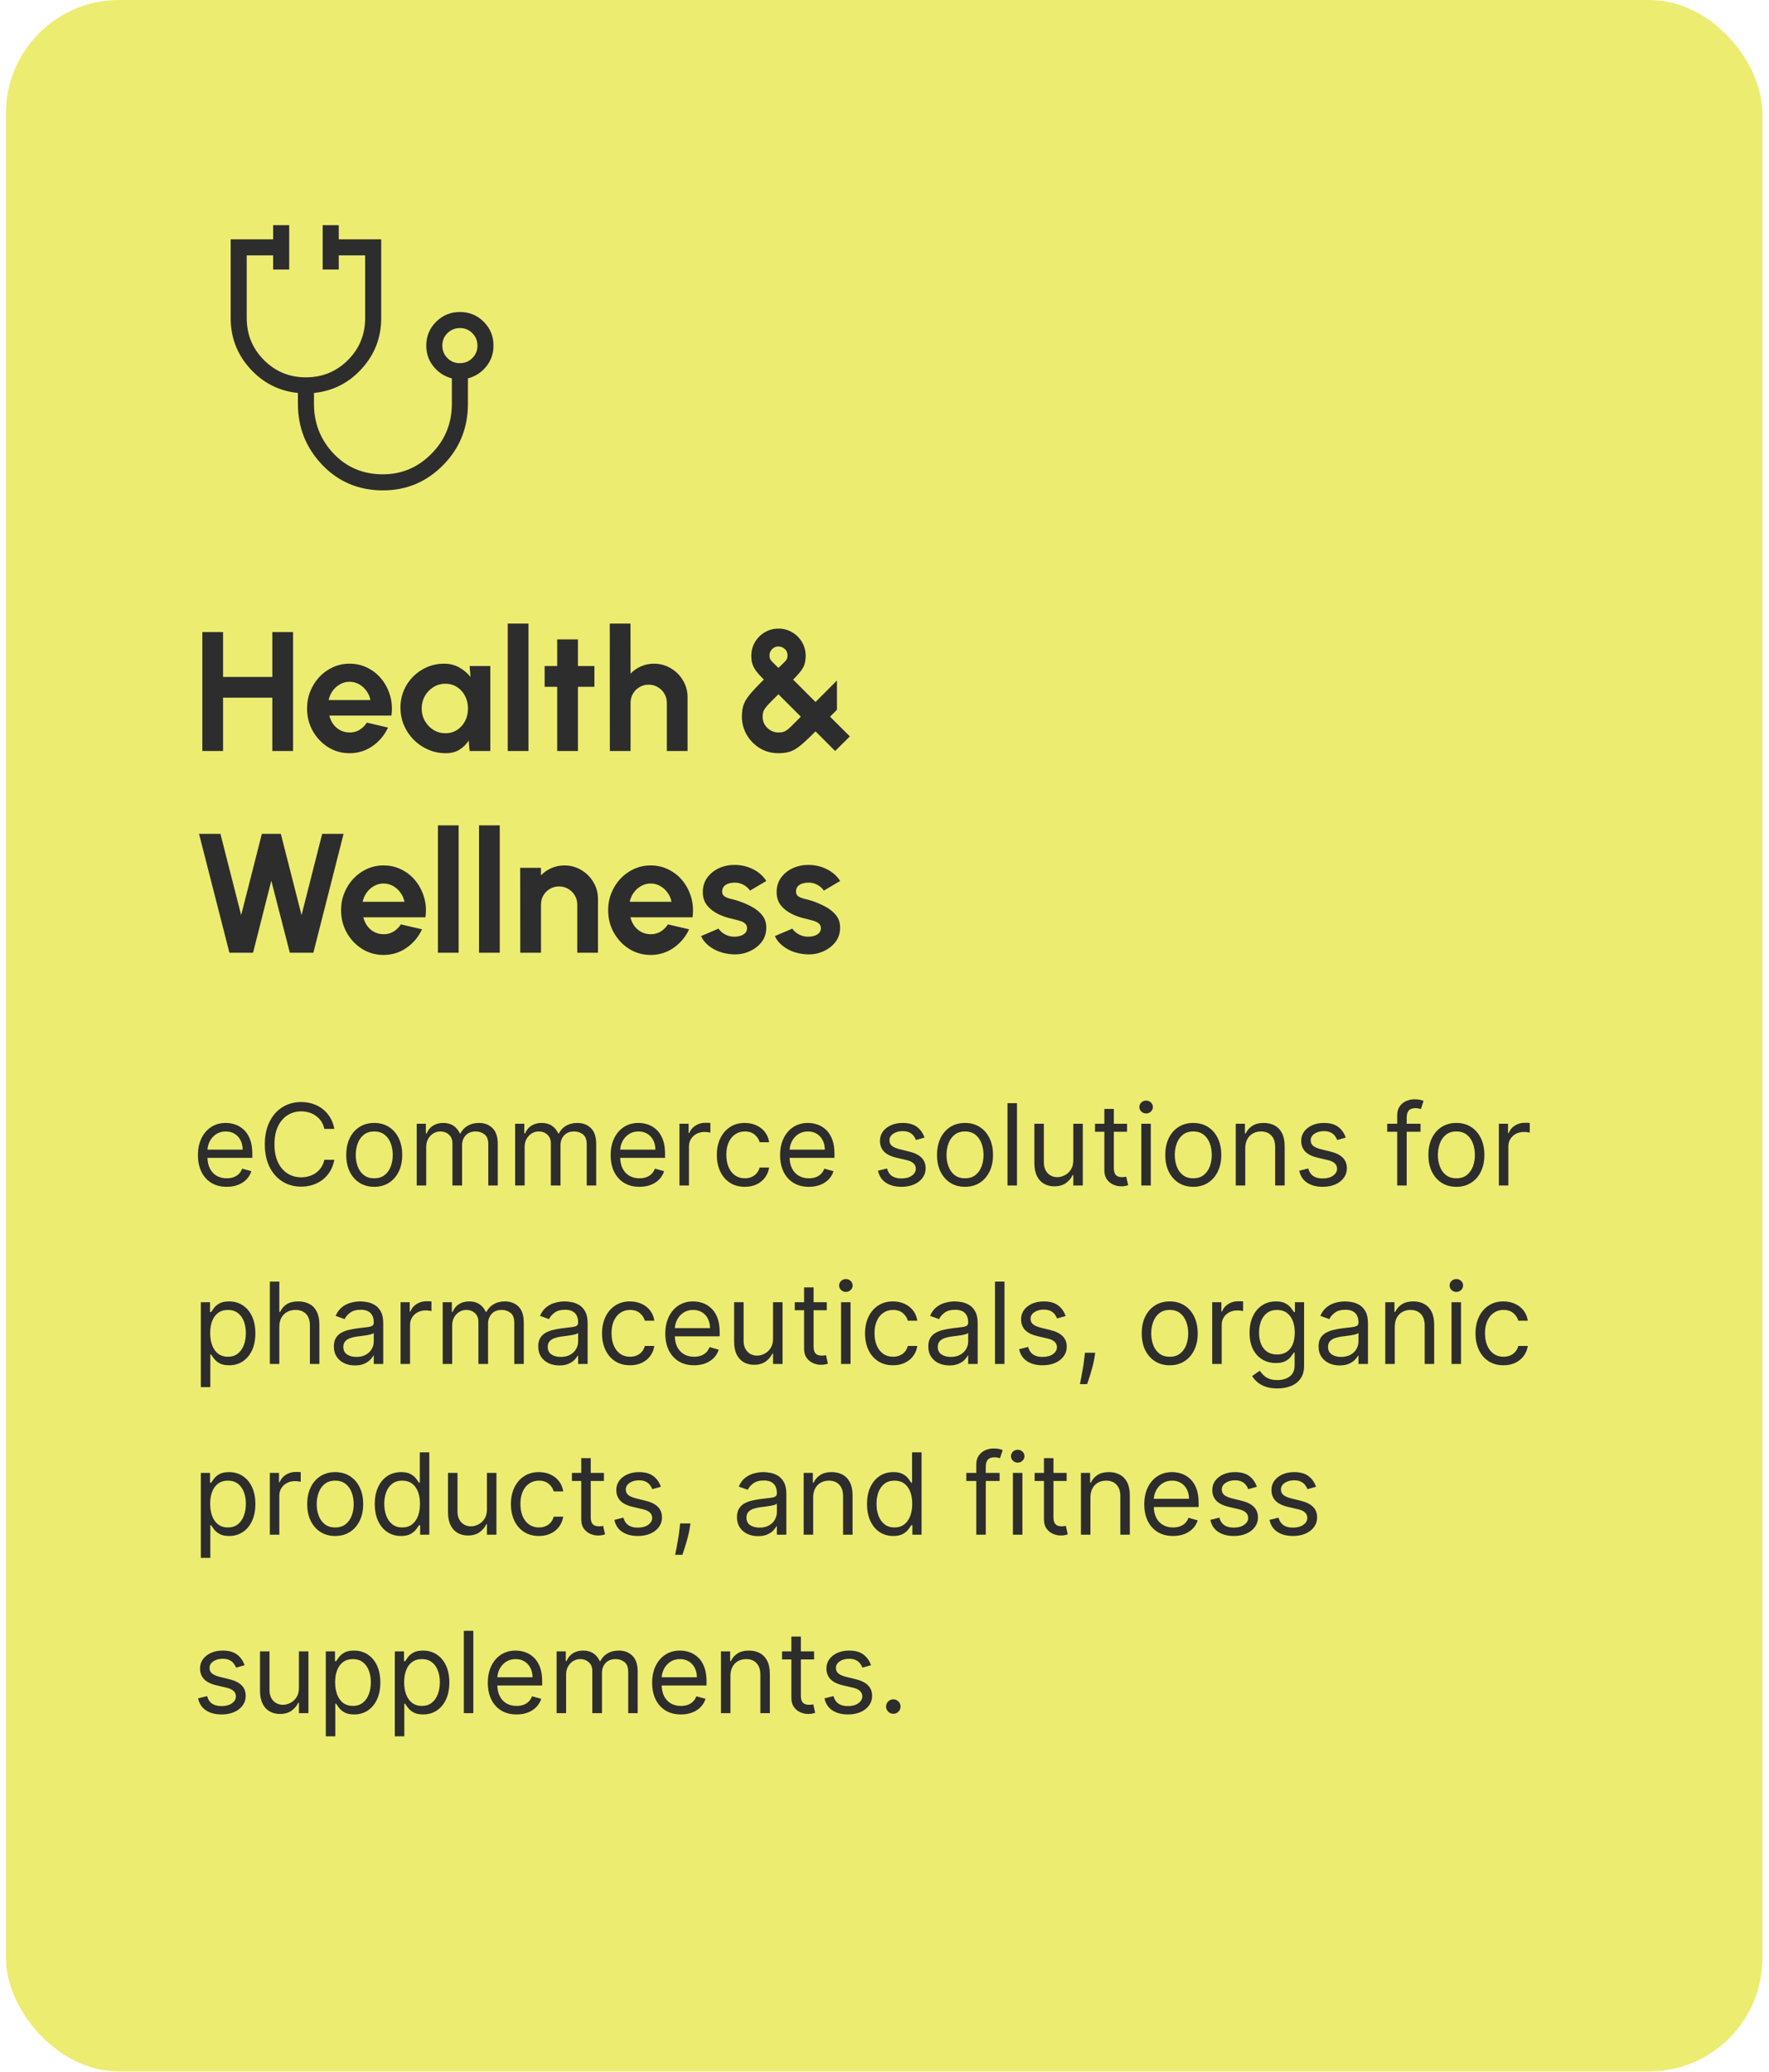
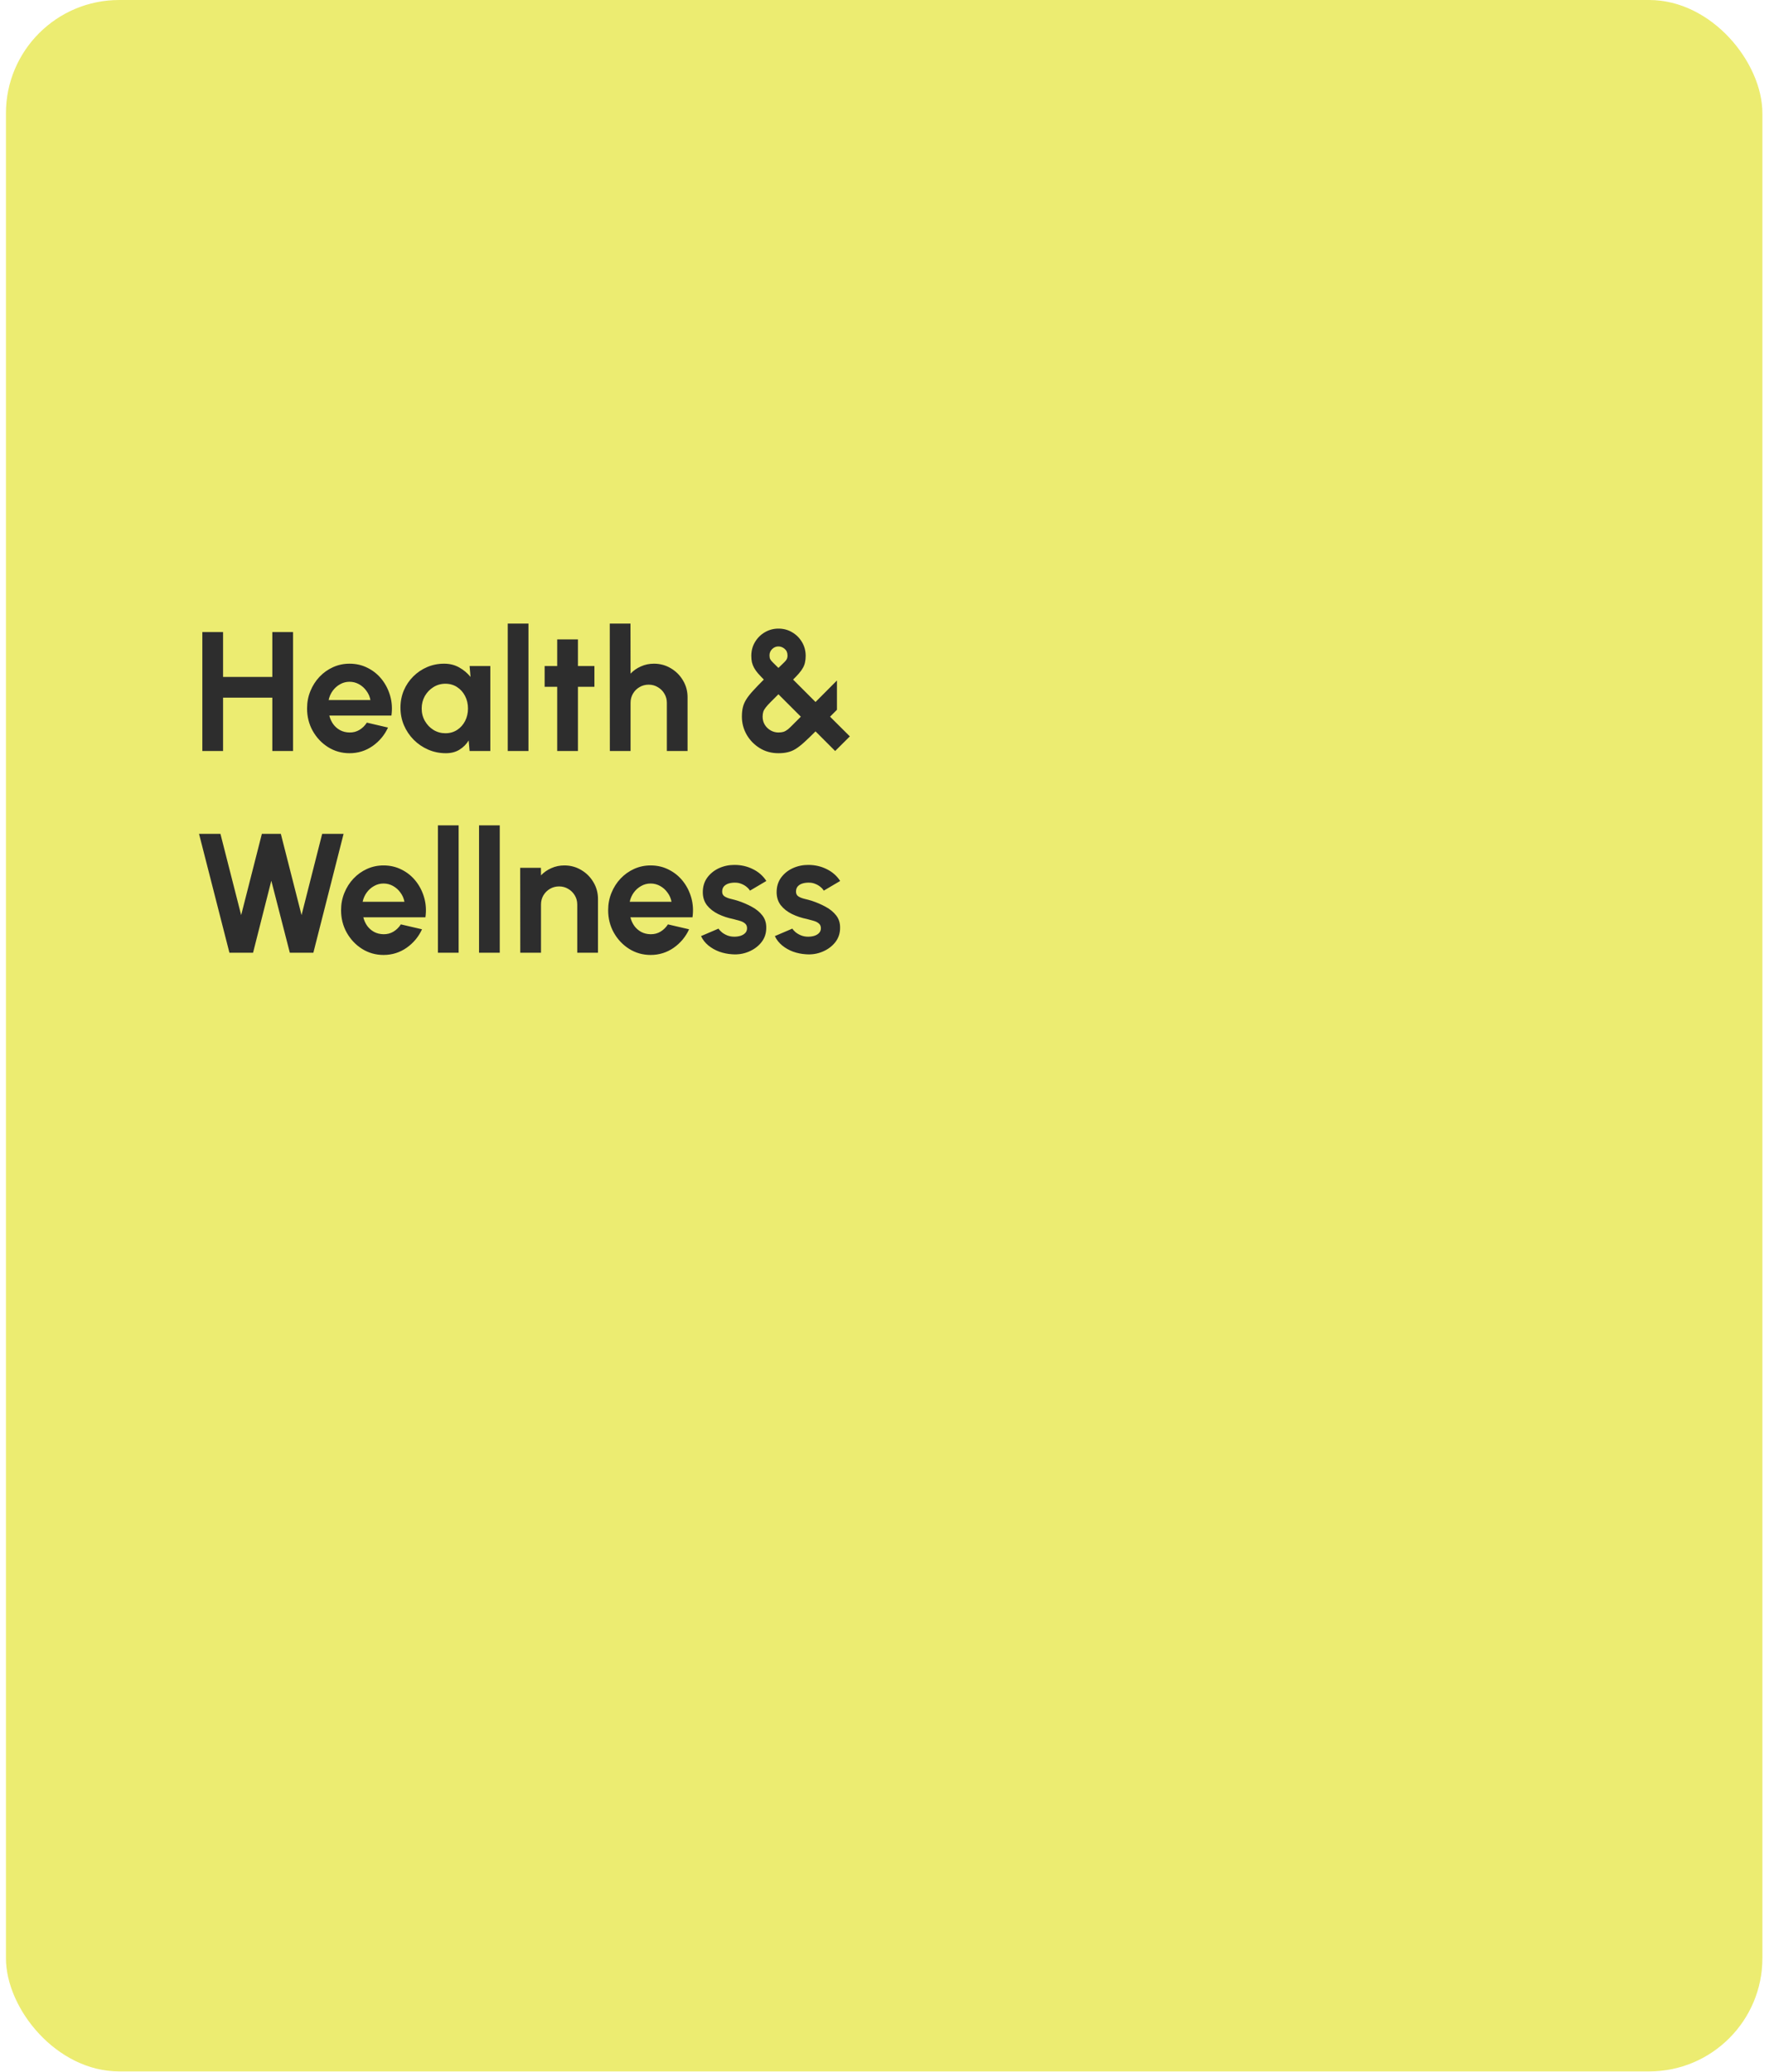
<svg xmlns="http://www.w3.org/2000/svg" width="228" height="267" viewBox="0 0 228 267" fill="none">
  <rect x="0.766" width="226.384" height="266.959" rx="14.596" fill="#ECEC71" />
  <mask id="mask0_4763_11033" style="mask-type:alpha" maskUnits="userSpaceOnUse" x="24" y="24" width="45" height="44">
-     <rect x="24.766" y="24" width="43.788" height="43.788" fill="#D9D9D9" />
-   </mask>
+     </mask>
  <g mask="url(#mask0_4763_11033)">
-     <path d="M49.363 63.198C46.24 63.198 43.631 62.104 41.538 59.916C39.444 57.728 38.397 55.105 38.397 52.048V50.645C35.952 50.392 33.897 49.346 32.23 47.507C30.564 45.668 29.73 43.499 29.73 40.999V30.842H35.204V29.018H37.274V34.737H35.204V32.912H31.8V40.983C31.8 43.118 32.541 44.926 34.022 46.408C35.502 47.89 37.305 48.631 39.43 48.631C41.555 48.631 43.359 47.89 44.84 46.409C46.322 44.928 47.063 43.12 47.063 40.985V32.912H43.66V34.737H41.59V29.018H43.66V30.842H49.133V40.999C49.133 43.499 48.3 45.668 46.633 47.507C44.967 49.346 42.911 50.392 40.467 50.645V52.048C40.467 54.545 41.31 56.683 42.996 58.461C44.683 60.239 46.804 61.129 49.361 61.129C51.777 61.129 53.861 60.245 55.612 58.477C57.363 56.709 58.238 54.563 58.238 52.038V48.764C57.291 48.519 56.504 48.011 55.879 47.241C55.253 46.471 54.94 45.572 54.94 44.544C54.94 43.34 55.362 42.317 56.206 41.474C57.05 40.632 58.075 40.21 59.281 40.21C60.487 40.21 61.51 40.632 62.348 41.474C63.187 42.317 63.606 43.34 63.606 44.544C63.606 45.572 63.293 46.471 62.667 47.241C62.042 48.011 61.255 48.519 60.308 48.764V52.048C60.308 55.158 59.238 57.794 57.099 59.956C54.96 62.118 52.382 63.198 49.363 63.198ZM59.265 46.806C59.897 46.806 60.434 46.589 60.874 46.153C61.315 45.718 61.536 45.184 61.536 44.552C61.536 43.919 61.318 43.383 60.883 42.942C60.448 42.501 59.914 42.28 59.281 42.28C58.649 42.28 58.112 42.498 57.671 42.933C57.23 43.369 57.01 43.903 57.01 44.535C57.01 45.167 57.227 45.704 57.663 46.145C58.098 46.586 58.632 46.806 59.265 46.806Z" fill="#2D2D2D" />
-   </g>
+     </g>
  <path d="M35.099 81.461H37.771V96.787H35.099V89.912H28.75V96.787H26.079V81.461H28.75V87.241H35.099V81.461ZM45.05 97.072C44.043 97.072 43.123 96.813 42.291 96.294C41.467 95.776 40.806 95.079 40.31 94.204C39.821 93.328 39.577 92.361 39.577 91.303C39.577 90.507 39.719 89.763 40.003 89.07C40.288 88.369 40.678 87.756 41.175 87.23C41.678 86.698 42.262 86.282 42.926 85.983C43.59 85.683 44.298 85.534 45.05 85.534C45.904 85.534 46.685 85.716 47.393 86.081C48.108 86.439 48.714 86.931 49.21 87.559C49.706 88.186 50.067 88.902 50.294 89.704C50.52 90.507 50.571 91.347 50.447 92.222H42.445C42.547 92.631 42.715 92.999 42.948 93.328C43.182 93.649 43.477 93.908 43.835 94.105C44.192 94.295 44.597 94.393 45.05 94.401C45.517 94.408 45.94 94.299 46.32 94.072C46.707 93.839 47.028 93.525 47.283 93.131L50.009 93.766C49.564 94.736 48.9 95.532 48.017 96.152C47.133 96.765 46.145 97.072 45.05 97.072ZM42.357 90.219H47.743C47.663 89.781 47.491 89.387 47.228 89.037C46.973 88.679 46.656 88.394 46.276 88.183C45.897 87.971 45.488 87.865 45.05 87.865C44.612 87.865 44.207 87.971 43.835 88.183C43.463 88.387 43.145 88.668 42.882 89.026C42.627 89.376 42.452 89.774 42.357 90.219ZM60.525 85.84H63.196V96.787H60.525L60.404 95.43C60.105 95.919 59.707 96.316 59.211 96.623C58.722 96.922 58.142 97.072 57.47 97.072C56.66 97.072 55.901 96.918 55.194 96.612C54.486 96.305 53.862 95.882 53.322 95.342C52.789 94.802 52.369 94.178 52.063 93.47C51.763 92.762 51.614 92.003 51.614 91.193C51.614 90.412 51.756 89.679 52.041 88.993C52.333 88.307 52.738 87.705 53.256 87.187C53.774 86.668 54.372 86.263 55.051 85.972C55.73 85.68 56.46 85.534 57.24 85.534C57.963 85.534 58.609 85.694 59.178 86.015C59.755 86.336 60.244 86.745 60.645 87.241L60.525 85.84ZM57.405 94.499C57.974 94.499 58.477 94.357 58.915 94.072C59.353 93.788 59.696 93.404 59.944 92.923C60.193 92.434 60.317 91.897 60.317 91.314C60.317 90.722 60.193 90.186 59.944 89.704C59.696 89.216 59.35 88.829 58.904 88.544C58.467 88.26 57.967 88.117 57.405 88.117C56.843 88.117 56.328 88.263 55.861 88.555C55.401 88.84 55.033 89.223 54.756 89.704C54.486 90.186 54.35 90.722 54.35 91.314C54.35 91.905 54.489 92.441 54.767 92.923C55.044 93.404 55.412 93.788 55.872 94.072C56.339 94.357 56.85 94.499 57.405 94.499ZM65.441 96.787V80.367H68.112V96.787H65.441ZM76.611 88.511H74.487V96.787H71.816V88.511H70.196V85.84H71.816V82.403H74.487V85.84H76.611V88.511ZM88.618 89.869V96.787H85.947V90.569C85.947 90.139 85.841 89.748 85.629 89.398C85.418 89.04 85.133 88.759 84.775 88.555C84.425 88.343 84.034 88.238 83.604 88.238C83.173 88.238 82.779 88.343 82.422 88.555C82.071 88.759 81.79 89.04 81.579 89.398C81.374 89.748 81.272 90.139 81.272 90.569V96.787H78.601L78.59 80.367H81.261L81.272 86.814C81.644 86.42 82.09 86.11 82.608 85.884C83.126 85.65 83.684 85.534 84.283 85.534C85.078 85.534 85.804 85.731 86.461 86.125C87.118 86.512 87.64 87.033 88.026 87.69C88.421 88.34 88.618 89.066 88.618 89.869ZM100.328 97.072C99.43 97.072 98.627 96.853 97.919 96.415C97.211 95.977 96.649 95.4 96.234 94.685C95.825 93.963 95.62 93.186 95.62 92.354C95.62 91.886 95.664 91.478 95.752 91.128C95.839 90.777 95.989 90.438 96.201 90.109C96.412 89.774 96.701 89.409 97.065 89.015C97.43 88.613 97.89 88.135 98.445 87.581C98.145 87.274 97.89 87.001 97.678 86.76C97.474 86.519 97.31 86.285 97.186 86.059C97.062 85.826 96.971 85.588 96.912 85.348C96.861 85.107 96.835 84.833 96.835 84.527C96.835 83.855 96.996 83.257 97.317 82.731C97.638 82.198 98.065 81.779 98.598 81.472C99.131 81.166 99.707 81.013 100.328 81.013C100.977 81.013 101.565 81.169 102.09 81.483C102.623 81.79 103.046 82.21 103.36 82.742C103.681 83.275 103.842 83.87 103.842 84.527C103.842 84.84 103.812 85.121 103.754 85.37C103.703 85.618 103.612 85.855 103.48 86.081C103.356 86.307 103.188 86.541 102.977 86.782C102.772 87.022 102.521 87.289 102.221 87.581L105.111 90.471L107.87 87.701V91.478L106.983 92.365L109.534 94.904L107.64 96.787L105.111 94.258C104.549 94.82 104.068 95.284 103.666 95.649C103.265 96.013 102.896 96.302 102.561 96.513C102.232 96.718 101.893 96.86 101.543 96.94C101.2 97.028 100.795 97.072 100.328 97.072ZM100.328 94.401C100.583 94.401 100.806 94.371 100.995 94.313C101.185 94.247 101.375 94.138 101.565 93.985C101.754 93.824 101.977 93.612 102.232 93.35C102.495 93.087 102.824 92.759 103.218 92.365L100.328 89.475C99.919 89.891 99.58 90.23 99.309 90.493C99.047 90.755 98.843 90.982 98.697 91.171C98.551 91.354 98.445 91.536 98.379 91.719C98.321 91.901 98.291 92.116 98.291 92.365C98.291 92.759 98.386 93.109 98.576 93.415C98.773 93.722 99.025 93.963 99.331 94.138C99.645 94.313 99.977 94.401 100.328 94.401ZM100.328 86.081C100.656 85.767 100.901 85.53 101.061 85.37C101.229 85.209 101.342 85.07 101.4 84.954C101.466 84.829 101.499 84.669 101.499 84.472C101.499 84.107 101.375 83.822 101.127 83.618C100.879 83.414 100.612 83.311 100.328 83.311C100.021 83.311 99.751 83.425 99.517 83.651C99.291 83.877 99.178 84.151 99.178 84.472C99.178 84.669 99.211 84.833 99.277 84.964C99.35 85.096 99.47 85.242 99.638 85.402C99.806 85.563 100.036 85.789 100.328 86.081ZM29.571 122.787L25.652 107.461H28.411L31.082 117.938L33.753 107.461H36.194L38.865 117.938L41.525 107.461H44.284L40.387 122.787H37.355L34.968 113.504L32.615 122.787H29.571ZM49.433 123.072C48.426 123.072 47.506 122.813 46.674 122.294C45.85 121.776 45.189 121.079 44.693 120.204C44.204 119.328 43.959 118.361 43.959 117.303C43.959 116.507 44.102 115.763 44.386 115.07C44.671 114.369 45.062 113.756 45.558 113.23C46.061 112.698 46.645 112.282 47.309 111.982C47.973 111.683 48.681 111.534 49.433 111.534C50.287 111.534 51.068 111.716 51.776 112.081C52.491 112.439 53.096 112.931 53.593 113.559C54.089 114.186 54.45 114.902 54.677 115.704C54.903 116.507 54.954 117.346 54.83 118.222H46.828C46.93 118.631 47.098 118.999 47.331 119.328C47.565 119.649 47.86 119.908 48.218 120.105C48.575 120.295 48.98 120.393 49.433 120.401C49.9 120.408 50.323 120.299 50.703 120.072C51.09 119.839 51.411 119.525 51.666 119.131L54.392 119.766C53.947 120.736 53.283 121.532 52.4 122.152C51.517 122.765 50.528 123.072 49.433 123.072ZM46.74 116.219H52.126C52.046 115.781 51.874 115.387 51.611 115.037C51.356 114.679 51.038 114.394 50.659 114.183C50.279 113.971 49.871 113.865 49.433 113.865C48.995 113.865 48.59 113.971 48.218 114.183C47.846 114.387 47.528 114.668 47.266 115.026C47.01 115.376 46.835 115.774 46.74 116.219ZM56.44 122.787V106.367H59.111V122.787H56.44ZM61.742 122.787V106.367H64.413V122.787H61.742ZM77.072 115.869V122.787H74.401V116.569C74.401 116.139 74.295 115.748 74.084 115.398C73.872 115.04 73.587 114.759 73.23 114.555C72.879 114.343 72.489 114.238 72.058 114.238C71.628 114.238 71.234 114.343 70.876 114.555C70.526 114.759 70.245 115.04 70.033 115.398C69.829 115.748 69.727 116.139 69.727 116.569V122.787H67.056L67.045 111.84H69.716L69.727 112.814C70.099 112.42 70.544 112.11 71.062 111.884C71.58 111.65 72.139 111.534 72.737 111.534C73.533 111.534 74.259 111.731 74.915 112.125C75.572 112.512 76.094 113.033 76.481 113.69C76.875 114.34 77.072 115.066 77.072 115.869ZM83.856 123.072C82.849 123.072 81.929 122.813 81.097 122.294C80.273 121.776 79.612 121.079 79.116 120.204C78.627 119.328 78.382 118.361 78.382 117.303C78.382 116.507 78.525 115.763 78.809 115.07C79.094 114.369 79.484 113.756 79.981 113.23C80.484 112.698 81.068 112.282 81.732 111.982C82.396 111.683 83.104 111.534 83.856 111.534C84.71 111.534 85.491 111.716 86.199 112.081C86.914 112.439 87.519 112.931 88.016 113.559C88.512 114.186 88.873 114.902 89.1 115.704C89.326 116.507 89.377 117.346 89.253 118.222H81.251C81.353 118.631 81.521 118.999 81.754 119.328C81.988 119.649 82.283 119.908 82.641 120.105C82.998 120.295 83.403 120.393 83.856 120.401C84.323 120.408 84.746 120.299 85.126 120.072C85.513 119.839 85.834 119.525 86.089 119.131L88.815 119.766C88.37 120.736 87.706 121.532 86.823 122.152C85.939 122.765 84.951 123.072 83.856 123.072ZM81.163 116.219H86.549C86.469 115.781 86.297 115.387 86.034 115.037C85.779 114.679 85.462 114.394 85.082 114.183C84.703 113.971 84.294 113.865 83.856 113.865C83.418 113.865 83.013 113.971 82.641 114.183C82.269 114.387 81.951 114.668 81.688 115.026C81.433 115.376 81.258 115.774 81.163 116.219ZM94.349 122.984C93.779 122.948 93.228 122.835 92.696 122.645C92.17 122.448 91.703 122.181 91.294 121.846C90.886 121.51 90.572 121.109 90.353 120.642L92.608 119.678C92.696 119.824 92.838 119.981 93.035 120.149C93.232 120.309 93.466 120.444 93.736 120.554C94.013 120.663 94.316 120.718 94.644 120.718C94.922 120.718 95.184 120.682 95.433 120.609C95.688 120.528 95.892 120.408 96.046 120.247C96.206 120.087 96.286 119.879 96.286 119.623C96.286 119.353 96.191 119.145 96.002 118.999C95.819 118.846 95.586 118.733 95.301 118.66C95.024 118.58 94.754 118.507 94.491 118.441C93.798 118.303 93.152 118.087 92.553 117.795C91.962 117.503 91.484 117.128 91.119 116.668C90.762 116.201 90.583 115.639 90.583 114.982C90.583 114.259 90.773 113.635 91.152 113.11C91.539 112.585 92.039 112.18 92.652 111.895C93.272 111.61 93.94 111.468 94.655 111.468C95.524 111.468 96.319 111.65 97.042 112.015C97.772 112.373 98.348 112.88 98.771 113.537L96.659 114.785C96.556 114.61 96.414 114.449 96.232 114.303C96.049 114.15 95.841 114.026 95.608 113.931C95.374 113.829 95.13 113.77 94.874 113.756C94.546 113.741 94.246 113.77 93.977 113.843C93.707 113.916 93.488 114.041 93.32 114.216C93.159 114.391 93.079 114.624 93.079 114.916C93.079 115.194 93.188 115.402 93.407 115.54C93.626 115.672 93.889 115.774 94.195 115.847C94.509 115.92 94.808 116 95.093 116.088C95.735 116.299 96.337 116.558 96.899 116.865C97.469 117.171 97.925 117.547 98.268 117.992C98.611 118.438 98.775 118.97 98.76 119.591C98.76 120.299 98.549 120.919 98.125 121.452C97.702 121.977 97.155 122.378 96.483 122.656C95.819 122.933 95.108 123.043 94.349 122.984ZM103.863 122.984C103.294 122.948 102.743 122.835 102.21 122.645C101.685 122.448 101.218 122.181 100.809 121.846C100.4 121.51 100.086 121.109 99.868 120.642L102.123 119.678C102.21 119.824 102.352 119.981 102.549 120.149C102.747 120.309 102.98 120.444 103.25 120.554C103.527 120.663 103.83 120.718 104.159 120.718C104.436 120.718 104.699 120.682 104.947 120.609C105.202 120.528 105.407 120.408 105.56 120.247C105.72 120.087 105.801 119.879 105.801 119.623C105.801 119.353 105.706 119.145 105.516 118.999C105.334 118.846 105.1 118.733 104.816 118.66C104.538 118.58 104.268 118.507 104.005 118.441C103.312 118.303 102.666 118.087 102.068 117.795C101.477 117.503 100.999 117.128 100.634 116.668C100.276 116.201 100.097 115.639 100.097 114.982C100.097 114.259 100.287 113.635 100.667 113.11C101.053 112.585 101.553 112.18 102.166 111.895C102.787 111.61 103.454 111.468 104.17 111.468C105.038 111.468 105.834 111.65 106.556 112.015C107.286 112.373 107.862 112.88 108.286 113.537L106.173 114.785C106.071 114.61 105.928 114.449 105.746 114.303C105.564 114.15 105.356 114.026 105.122 113.931C104.888 113.829 104.644 113.77 104.389 113.756C104.06 113.741 103.761 113.77 103.491 113.843C103.221 113.916 103.002 114.041 102.834 114.216C102.674 114.391 102.593 114.624 102.593 114.916C102.593 115.194 102.703 115.402 102.922 115.54C103.141 115.672 103.403 115.774 103.71 115.847C104.024 115.92 104.323 116 104.608 116.088C105.25 116.299 105.852 116.558 106.414 116.865C106.983 117.171 107.439 117.547 107.782 117.992C108.125 118.438 108.289 118.97 108.275 119.591C108.275 120.299 108.063 120.919 107.64 121.452C107.217 121.977 106.669 122.378 105.998 122.656C105.334 122.933 104.622 123.043 103.863 122.984Z" fill="#2D2D2D" />
-   <path d="M29.223 152.953C28.456 152.953 27.794 152.784 27.238 152.445C26.685 152.103 26.258 151.626 25.958 151.014C25.661 150.399 25.512 149.684 25.512 148.869C25.512 148.053 25.661 147.334 25.958 146.712C26.258 146.087 26.677 145.6 27.212 145.251C27.751 144.898 28.38 144.722 29.099 144.722C29.513 144.722 29.923 144.791 30.327 144.929C30.732 145.068 31.099 145.292 31.431 145.603C31.763 145.911 32.027 146.318 32.224 146.826C32.421 147.334 32.52 147.96 32.52 148.703V149.221H26.383V148.164H31.276C31.276 147.714 31.186 147.314 31.006 146.961C30.83 146.609 30.578 146.331 30.25 146.127C29.925 145.923 29.541 145.821 29.099 145.821C28.612 145.821 28.19 145.942 27.834 146.184C27.482 146.422 27.21 146.733 27.02 147.117C26.83 147.5 26.735 147.911 26.735 148.35V149.055C26.735 149.656 26.839 150.166 27.046 150.584C27.257 150.999 27.549 151.315 27.922 151.533C28.295 151.747 28.729 151.854 29.223 151.854C29.544 151.854 29.835 151.809 30.094 151.719C30.357 151.626 30.583 151.488 30.773 151.305C30.963 151.118 31.11 150.887 31.213 150.61L32.395 150.942C32.271 151.343 32.062 151.695 31.768 151.999C31.474 152.3 31.112 152.535 30.68 152.704C30.248 152.87 29.762 152.953 29.223 152.953ZM43.088 145.489H41.803C41.727 145.119 41.594 144.795 41.404 144.515C41.217 144.235 40.989 144 40.719 143.81C40.453 143.616 40.158 143.471 39.833 143.374C39.508 143.278 39.17 143.229 38.817 143.229C38.175 143.229 37.592 143.392 37.071 143.717C36.552 144.041 36.139 144.52 35.832 145.152C35.528 145.785 35.376 146.56 35.376 147.48C35.376 148.399 35.528 149.174 35.832 149.807C36.139 150.439 36.552 150.918 37.071 151.243C37.592 151.567 38.175 151.73 38.817 151.73C39.17 151.73 39.508 151.681 39.833 151.585C40.158 151.488 40.453 151.344 40.719 151.154C40.989 150.961 41.217 150.724 41.404 150.444C41.594 150.161 41.727 149.836 41.803 149.47H43.088C42.992 150.012 42.815 150.498 42.56 150.926C42.304 151.355 41.986 151.719 41.606 152.02C41.226 152.317 40.799 152.543 40.326 152.699C39.856 152.854 39.353 152.932 38.817 152.932C37.912 152.932 37.107 152.711 36.402 152.269C35.697 151.826 35.142 151.198 34.738 150.382C34.334 149.567 34.132 148.599 34.132 147.48C34.132 146.36 34.334 145.392 34.738 144.577C35.142 143.761 35.697 143.133 36.402 142.69C37.107 142.248 37.912 142.027 38.817 142.027C39.353 142.027 39.856 142.105 40.326 142.26C40.799 142.416 41.226 142.644 41.606 142.944C41.986 143.241 42.304 143.604 42.56 144.033C42.815 144.458 42.992 144.943 43.088 145.489ZM48.234 152.953C47.515 152.953 46.885 152.782 46.342 152.44C45.803 152.098 45.381 151.619 45.077 151.004C44.777 150.389 44.626 149.67 44.626 148.848C44.626 148.019 44.777 147.295 45.077 146.676C45.381 146.058 45.803 145.577 46.342 145.235C46.885 144.893 47.515 144.722 48.234 144.722C48.953 144.722 49.581 144.893 50.121 145.235C50.663 145.577 51.085 146.058 51.385 146.676C51.689 147.295 51.841 148.019 51.841 148.848C51.841 149.67 51.689 150.389 51.385 151.004C51.085 151.619 50.663 152.098 50.121 152.44C49.581 152.782 48.953 152.953 48.234 152.953ZM48.234 151.854C48.78 151.854 49.229 151.714 49.581 151.434C49.934 151.154 50.195 150.786 50.364 150.33C50.533 149.874 50.618 149.38 50.618 148.848C50.618 148.316 50.533 147.82 50.364 147.36C50.195 146.901 49.934 146.529 49.581 146.246C49.229 145.963 48.78 145.821 48.234 145.821C47.688 145.821 47.239 145.963 46.886 146.246C46.534 146.529 46.273 146.901 46.104 147.36C45.934 147.82 45.85 148.316 45.85 148.848C45.85 149.38 45.934 149.874 46.104 150.33C46.273 150.786 46.534 151.154 46.886 151.434C47.239 151.714 47.688 151.854 48.234 151.854ZM53.709 152.787V144.826H54.89V146.07H54.994C55.16 145.645 55.428 145.315 55.797 145.08C56.167 144.841 56.611 144.722 57.13 144.722C57.655 144.722 58.092 144.841 58.441 145.08C58.793 145.315 59.068 145.645 59.265 146.07H59.348C59.552 145.658 59.858 145.332 60.265 145.09C60.673 144.845 61.162 144.722 61.732 144.722C62.444 144.722 63.026 144.945 63.479 145.391C63.932 145.833 64.158 146.522 64.158 147.459V152.787H62.935V147.459C62.935 146.871 62.774 146.452 62.453 146.199C62.131 145.947 61.753 145.821 61.318 145.821C60.758 145.821 60.324 145.99 60.017 146.329C59.709 146.664 59.555 147.089 59.555 147.604V152.787H58.311V147.334C58.311 146.882 58.164 146.517 57.871 146.241C57.577 145.961 57.199 145.821 56.736 145.821C56.418 145.821 56.12 145.906 55.844 146.075C55.571 146.244 55.35 146.479 55.181 146.78C55.015 147.077 54.932 147.421 54.932 147.811V152.787H53.709ZM66.394 152.787V144.826H67.576V146.07H67.68C67.846 145.645 68.114 145.315 68.483 145.08C68.853 144.841 69.297 144.722 69.815 144.722C70.341 144.722 70.778 144.841 71.127 145.08C71.479 145.315 71.754 145.645 71.951 146.07H72.034C72.238 145.658 72.543 145.332 72.951 145.09C73.359 144.845 73.848 144.722 74.418 144.722C75.13 144.722 75.712 144.945 76.165 145.391C76.618 145.833 76.844 146.522 76.844 147.459V152.787H75.621V147.459C75.621 146.871 75.46 146.452 75.139 146.199C74.817 145.947 74.439 145.821 74.004 145.821C73.444 145.821 73.01 145.99 72.703 146.329C72.395 146.664 72.241 147.089 72.241 147.604V152.787H70.997V147.334C70.997 146.882 70.85 146.517 70.557 146.241C70.263 145.961 69.885 145.821 69.421 145.821C69.104 145.821 68.806 145.906 68.53 146.075C68.257 146.244 68.036 146.479 67.867 146.78C67.701 147.077 67.618 147.421 67.618 147.811V152.787H66.394ZM82.418 152.953C81.651 152.953 80.99 152.784 80.433 152.445C79.88 152.103 79.454 151.626 79.153 151.014C78.856 150.399 78.707 149.684 78.707 148.869C78.707 148.053 78.856 147.334 79.153 146.712C79.454 146.087 79.872 145.6 80.407 145.251C80.946 144.898 81.575 144.722 82.294 144.722C82.709 144.722 83.118 144.791 83.522 144.929C83.927 145.068 84.295 145.292 84.626 145.603C84.958 145.911 85.222 146.318 85.419 146.826C85.616 147.334 85.715 147.96 85.715 148.703V149.221H79.578V148.164H84.471C84.471 147.714 84.381 147.314 84.201 146.961C84.025 146.609 83.773 146.331 83.445 146.127C83.12 145.923 82.736 145.821 82.294 145.821C81.807 145.821 81.385 145.942 81.029 146.184C80.677 146.422 80.406 146.733 80.216 147.117C80.025 147.5 79.93 147.911 79.93 148.35V149.055C79.93 149.656 80.034 150.166 80.241 150.584C80.452 150.999 80.744 151.315 81.117 151.533C81.491 151.747 81.924 151.854 82.418 151.854C82.74 151.854 83.03 151.809 83.289 151.719C83.552 151.626 83.778 151.488 83.968 151.305C84.158 151.118 84.305 150.887 84.409 150.61L85.591 150.942C85.466 151.343 85.257 151.695 84.963 151.999C84.67 152.3 84.307 152.535 83.875 152.704C83.443 152.87 82.957 152.953 82.418 152.953ZM87.576 152.787V144.826H88.757V146.028H88.84C88.986 145.634 89.248 145.315 89.628 145.069C90.008 144.824 90.437 144.701 90.914 144.701C91.004 144.701 91.116 144.703 91.251 144.706C91.385 144.71 91.487 144.715 91.556 144.722V145.966C91.515 145.956 91.42 145.94 91.271 145.919C91.126 145.895 90.972 145.883 90.81 145.883C90.423 145.883 90.077 145.964 89.773 146.127C89.473 146.286 89.234 146.507 89.058 146.79C88.885 147.07 88.799 147.39 88.799 147.749V152.787H87.576ZM95.998 152.953C95.252 152.953 94.609 152.777 94.07 152.424C93.531 152.072 93.117 151.586 92.826 150.968C92.536 150.349 92.391 149.643 92.391 148.848C92.391 148.039 92.539 147.326 92.837 146.707C93.137 146.085 93.555 145.6 94.091 145.251C94.63 144.898 95.259 144.722 95.978 144.722C96.537 144.722 97.042 144.826 97.491 145.033C97.94 145.24 98.308 145.531 98.595 145.904C98.882 146.277 99.06 146.712 99.129 147.21H97.906C97.812 146.847 97.605 146.526 97.284 146.246C96.966 145.963 96.537 145.821 95.998 145.821C95.522 145.821 95.103 145.945 94.744 146.194C94.388 146.439 94.11 146.787 93.909 147.236C93.713 147.682 93.614 148.205 93.614 148.806C93.614 149.421 93.711 149.957 93.904 150.413C94.101 150.869 94.378 151.224 94.734 151.476C95.093 151.728 95.515 151.854 95.998 151.854C96.316 151.854 96.605 151.799 96.864 151.688C97.123 151.578 97.343 151.419 97.522 151.211C97.702 151.004 97.83 150.755 97.906 150.465H99.129C99.06 150.935 98.889 151.358 98.616 151.735C98.346 152.108 97.989 152.405 97.543 152.626C97.101 152.844 96.586 152.953 95.998 152.953ZM104.255 152.953C103.488 152.953 102.826 152.784 102.27 152.445C101.717 152.103 101.29 151.626 100.99 151.014C100.693 150.399 100.544 149.684 100.544 148.869C100.544 148.053 100.693 147.334 100.99 146.712C101.29 146.087 101.709 145.6 102.244 145.251C102.783 144.898 103.412 144.722 104.131 144.722C104.545 144.722 104.955 144.791 105.359 144.929C105.764 145.068 106.132 145.292 106.463 145.603C106.795 145.911 107.059 146.318 107.256 146.826C107.453 147.334 107.552 147.96 107.552 148.703V149.221H101.415V148.164H106.308C106.308 147.714 106.218 147.314 106.038 146.961C105.862 146.609 105.61 146.331 105.281 146.127C104.957 145.923 104.573 145.821 104.131 145.821C103.644 145.821 103.222 145.942 102.866 146.184C102.514 146.422 102.242 146.733 102.052 147.117C101.862 147.5 101.767 147.911 101.767 148.35V149.055C101.767 149.656 101.871 150.166 102.078 150.584C102.289 150.999 102.581 151.315 102.954 151.533C103.327 151.747 103.761 151.854 104.255 151.854C104.577 151.854 104.867 151.809 105.126 151.719C105.389 151.626 105.615 151.488 105.805 151.305C105.995 151.118 106.142 150.887 106.246 150.61L107.427 150.942C107.303 151.343 107.094 151.695 106.8 151.999C106.506 152.3 106.144 152.535 105.712 152.704C105.28 152.87 104.794 152.953 104.255 152.953ZM119.157 146.609L118.058 146.92C117.989 146.737 117.887 146.559 117.752 146.386C117.621 146.21 117.441 146.064 117.213 145.95C116.985 145.836 116.693 145.779 116.337 145.779C115.85 145.779 115.444 145.892 115.119 146.116C114.798 146.337 114.637 146.619 114.637 146.961C114.637 147.265 114.748 147.505 114.969 147.682C115.19 147.858 115.536 148.005 116.006 148.122L117.187 148.412C117.899 148.585 118.43 148.85 118.779 149.206C119.128 149.558 119.302 150.012 119.302 150.569C119.302 151.025 119.171 151.433 118.908 151.792C118.649 152.151 118.286 152.435 117.82 152.642C117.353 152.849 116.811 152.953 116.192 152.953C115.38 152.953 114.708 152.777 114.176 152.424C113.644 152.072 113.307 151.557 113.165 150.88L114.326 150.589C114.437 151.018 114.646 151.339 114.953 151.554C115.264 151.768 115.67 151.875 116.171 151.875C116.742 151.875 117.194 151.754 117.529 151.512C117.868 151.267 118.037 150.973 118.037 150.631C118.037 150.354 117.941 150.123 117.747 149.936C117.554 149.746 117.256 149.605 116.856 149.511L115.529 149.2C114.8 149.028 114.264 148.76 113.922 148.397C113.583 148.031 113.414 147.573 113.414 147.023C113.414 146.574 113.54 146.177 113.792 145.831C114.048 145.486 114.395 145.214 114.834 145.017C115.276 144.821 115.777 144.722 116.337 144.722C117.125 144.722 117.744 144.895 118.193 145.24C118.646 145.586 118.967 146.042 119.157 146.609ZM124.378 152.953C123.659 152.953 123.028 152.782 122.486 152.44C121.947 152.098 121.525 151.619 121.221 151.004C120.92 150.389 120.77 149.67 120.77 148.848C120.77 148.019 120.92 147.295 121.221 146.676C121.525 146.058 121.947 145.577 122.486 145.235C123.028 144.893 123.659 144.722 124.378 144.722C125.096 144.722 125.725 144.893 126.264 145.235C126.807 145.577 127.228 146.058 127.529 146.676C127.833 147.295 127.985 148.019 127.985 148.848C127.985 149.67 127.833 150.389 127.529 151.004C127.228 151.619 126.807 152.098 126.264 152.44C125.725 152.782 125.096 152.953 124.378 152.953ZM124.378 151.854C124.924 151.854 125.373 151.714 125.725 151.434C126.078 151.154 126.339 150.786 126.508 150.33C126.677 149.874 126.762 149.38 126.762 148.848C126.762 148.316 126.677 147.82 126.508 147.36C126.339 146.901 126.078 146.529 125.725 146.246C125.373 145.963 124.924 145.821 124.378 145.821C123.832 145.821 123.383 145.963 123.03 146.246C122.678 146.529 122.417 146.901 122.247 147.36C122.078 147.82 121.993 148.316 121.993 148.848C121.993 149.38 122.078 149.874 122.247 150.33C122.417 150.786 122.678 151.154 123.03 151.434C123.383 151.714 123.832 151.854 124.378 151.854ZM131.076 142.172V152.787H129.852V142.172H131.076ZM138.333 149.532V144.826H139.557V152.787H138.333V151.439H138.251C138.064 151.844 137.774 152.188 137.38 152.471C136.986 152.751 136.488 152.891 135.887 152.891C135.389 152.891 134.947 152.782 134.56 152.564C134.173 152.343 133.869 152.011 133.648 151.569C133.427 151.123 133.316 150.562 133.316 149.885V144.826H134.539V149.802C134.539 150.382 134.702 150.845 135.027 151.191C135.355 151.536 135.773 151.709 136.281 151.709C136.585 151.709 136.894 151.631 137.209 151.476C137.527 151.32 137.793 151.082 138.007 150.76C138.225 150.439 138.333 150.03 138.333 149.532ZM145.26 144.826V145.862H141.134V144.826H145.26ZM142.336 142.918H143.559V150.507C143.559 150.852 143.61 151.111 143.71 151.284C143.813 151.453 143.945 151.567 144.104 151.626C144.266 151.681 144.437 151.709 144.617 151.709C144.752 151.709 144.862 151.702 144.949 151.688C145.035 151.671 145.104 151.657 145.156 151.647L145.405 152.746C145.322 152.777 145.206 152.808 145.057 152.839C144.909 152.873 144.72 152.891 144.492 152.891C144.147 152.891 143.808 152.816 143.476 152.668C143.148 152.519 142.875 152.293 142.658 151.989C142.443 151.685 142.336 151.301 142.336 150.838V142.918ZM147.1 152.787V144.826H148.323V152.787H147.1ZM147.722 143.499C147.483 143.499 147.278 143.418 147.105 143.255C146.935 143.093 146.851 142.898 146.851 142.669C146.851 142.441 146.935 142.246 147.105 142.084C147.278 141.921 147.483 141.84 147.722 141.84C147.96 141.84 148.164 141.921 148.333 142.084C148.506 142.246 148.592 142.441 148.592 142.669C148.592 142.898 148.506 143.093 148.333 143.255C148.164 143.418 147.96 143.499 147.722 143.499ZM153.798 152.953C153.079 152.953 152.448 152.782 151.906 152.44C151.367 152.098 150.945 151.619 150.641 151.004C150.34 150.389 150.19 149.67 150.19 148.848C150.19 148.019 150.34 147.295 150.641 146.676C150.945 146.058 151.367 145.577 151.906 145.235C152.448 144.893 153.079 144.722 153.798 144.722C154.516 144.722 155.145 144.893 155.684 145.235C156.227 145.577 156.648 146.058 156.949 146.676C157.253 147.295 157.405 148.019 157.405 148.848C157.405 149.67 157.253 150.389 156.949 151.004C156.648 151.619 156.227 152.098 155.684 152.44C155.145 152.782 154.516 152.953 153.798 152.953ZM153.798 151.854C154.344 151.854 154.793 151.714 155.145 151.434C155.498 151.154 155.759 150.786 155.928 150.33C156.097 149.874 156.182 149.38 156.182 148.848C156.182 148.316 156.097 147.82 155.928 147.36C155.759 146.901 155.498 146.529 155.145 146.246C154.793 145.963 154.344 145.821 153.798 145.821C153.252 145.821 152.802 145.963 152.45 146.246C152.097 146.529 151.837 146.901 151.667 147.36C151.498 147.82 151.413 148.316 151.413 148.848C151.413 149.38 151.498 149.874 151.667 150.33C151.837 150.786 152.097 151.154 152.45 151.434C152.802 151.714 153.252 151.854 153.798 151.854ZM160.496 147.998V152.787H159.272V144.826H160.454V146.07H160.558C160.744 145.665 161.028 145.341 161.408 145.095C161.788 144.846 162.279 144.722 162.88 144.722C163.419 144.722 163.891 144.833 164.295 145.054C164.699 145.271 165.014 145.603 165.238 146.049C165.463 146.491 165.575 147.051 165.575 147.728V152.787H164.352V147.811C164.352 147.186 164.189 146.699 163.865 146.35C163.54 145.997 163.094 145.821 162.527 145.821C162.137 145.821 161.788 145.906 161.48 146.075C161.176 146.244 160.936 146.491 160.76 146.816C160.584 147.141 160.496 147.535 160.496 147.998ZM173.45 146.609L172.351 146.92C172.282 146.737 172.18 146.559 172.045 146.386C171.914 146.21 171.734 146.064 171.506 145.95C171.278 145.836 170.986 145.779 170.63 145.779C170.143 145.779 169.737 145.892 169.412 146.116C169.091 146.337 168.93 146.619 168.93 146.961C168.93 147.265 169.04 147.505 169.262 147.682C169.483 147.858 169.828 148.005 170.298 148.122L171.48 148.412C172.192 148.585 172.722 148.85 173.071 149.206C173.42 149.558 173.595 150.012 173.595 150.569C173.595 151.025 173.463 151.433 173.201 151.792C172.942 152.151 172.579 152.435 172.112 152.642C171.646 152.849 171.103 152.953 170.485 152.953C169.673 152.953 169.001 152.777 168.469 152.424C167.936 152.072 167.6 151.557 167.458 150.88L168.619 150.589C168.729 151.018 168.939 151.339 169.246 151.554C169.557 151.768 169.963 151.875 170.464 151.875C171.034 151.875 171.487 151.754 171.822 151.512C172.161 151.267 172.33 150.973 172.33 150.631C172.33 150.354 172.233 150.123 172.04 149.936C171.846 149.746 171.549 149.605 171.148 149.511L169.821 149.2C169.092 149.028 168.557 148.76 168.215 148.397C167.876 148.031 167.707 147.573 167.707 147.023C167.707 146.574 167.833 146.177 168.085 145.831C168.341 145.486 168.688 145.214 169.127 145.017C169.569 144.821 170.07 144.722 170.63 144.722C171.418 144.722 172.036 144.895 172.486 145.24C172.938 145.586 173.26 146.042 173.45 146.609ZM183.087 144.826V145.862H178.795V144.826H183.087ZM180.08 152.787V143.727C180.08 143.271 180.187 142.891 180.402 142.587C180.616 142.282 180.894 142.054 181.236 141.902C181.578 141.75 181.939 141.674 182.319 141.674C182.62 141.674 182.865 141.699 183.055 141.747C183.245 141.795 183.387 141.84 183.48 141.882L183.128 142.939C183.066 142.918 182.979 142.892 182.869 142.861C182.762 142.83 182.62 142.815 182.444 142.815C182.04 142.815 181.748 142.917 181.568 143.12C181.392 143.324 181.304 143.623 181.304 144.017V152.787H180.08ZM187.707 152.953C186.989 152.953 186.358 152.782 185.815 152.44C185.276 152.098 184.855 151.619 184.551 151.004C184.25 150.389 184.1 149.67 184.1 148.848C184.1 148.019 184.25 147.295 184.551 146.676C184.855 146.058 185.276 145.577 185.815 145.235C186.358 144.893 186.989 144.722 187.707 144.722C188.426 144.722 189.055 144.893 189.594 145.235C190.137 145.577 190.558 146.058 190.859 146.676C191.163 147.295 191.315 148.019 191.315 148.848C191.315 149.67 191.163 150.389 190.859 151.004C190.558 151.619 190.137 152.098 189.594 152.44C189.055 152.782 188.426 152.953 187.707 152.953ZM187.707 151.854C188.253 151.854 188.703 151.714 189.055 151.434C189.407 151.154 189.668 150.786 189.838 150.33C190.007 149.874 190.092 149.38 190.092 148.848C190.092 148.316 190.007 147.82 189.838 147.36C189.668 146.901 189.407 146.529 189.055 146.246C188.703 145.963 188.253 145.821 187.707 145.821C187.161 145.821 186.712 145.963 186.36 146.246C186.007 146.529 185.746 146.901 185.577 147.36C185.408 147.82 185.323 148.316 185.323 148.848C185.323 149.38 185.408 149.874 185.577 150.33C185.746 150.786 186.007 151.154 186.36 151.434C186.712 151.714 187.161 151.854 187.707 151.854ZM193.182 152.787V144.826H194.364V146.028H194.447C194.592 145.634 194.855 145.315 195.235 145.069C195.615 144.824 196.043 144.701 196.52 144.701C196.61 144.701 196.722 144.703 196.857 144.706C196.992 144.71 197.094 144.715 197.163 144.722V145.966C197.121 145.956 197.026 145.94 196.878 145.919C196.733 145.895 196.579 145.883 196.416 145.883C196.029 145.883 195.684 145.964 195.38 146.127C195.079 146.286 194.841 146.507 194.664 146.79C194.492 147.07 194.405 147.39 194.405 147.749V152.787H193.182ZM25.885 178.773V167.826H27.067V169.09H27.212C27.302 168.952 27.426 168.776 27.585 168.562C27.748 168.344 27.979 168.151 28.28 167.981C28.584 167.808 28.995 167.722 29.513 167.722C30.184 167.722 30.775 167.89 31.286 168.225C31.797 168.56 32.197 169.035 32.483 169.65C32.77 170.265 32.914 170.991 32.914 171.827C32.914 172.67 32.77 173.401 32.483 174.02C32.197 174.635 31.799 175.112 31.291 175.45C30.783 175.785 30.198 175.953 29.534 175.953C29.023 175.953 28.613 175.868 28.306 175.699C27.998 175.526 27.762 175.331 27.596 175.113C27.43 174.892 27.302 174.709 27.212 174.564H27.108V178.773H25.885ZM27.088 171.806C27.088 172.408 27.176 172.938 27.352 173.398C27.528 173.854 27.786 174.211 28.124 174.471C28.463 174.726 28.878 174.854 29.368 174.854C29.88 174.854 30.306 174.719 30.649 174.45C30.994 174.177 31.253 173.811 31.426 173.351C31.602 172.888 31.69 172.373 31.69 171.806C31.69 171.247 31.604 170.742 31.431 170.293C31.262 169.84 31.005 169.483 30.659 169.22C30.317 168.954 29.887 168.821 29.368 168.821C28.871 168.821 28.453 168.947 28.114 169.199C27.775 169.448 27.52 169.797 27.347 170.246C27.174 170.692 27.088 171.212 27.088 171.806ZM36.003 170.998V175.787H34.78V165.172H36.003V169.07H36.106C36.293 168.658 36.573 168.332 36.946 168.09C37.323 167.845 37.824 167.722 38.449 167.722C38.992 167.722 39.467 167.831 39.875 168.049C40.282 168.263 40.599 168.593 40.823 169.039C41.051 169.481 41.165 170.044 41.165 170.728V175.787H39.942V170.811C39.942 170.179 39.778 169.69 39.45 169.344C39.125 168.995 38.674 168.821 38.097 168.821C37.696 168.821 37.337 168.906 37.019 169.075C36.704 169.244 36.456 169.491 36.272 169.816C36.093 170.141 36.003 170.535 36.003 170.998ZM45.746 175.974C45.241 175.974 44.784 175.879 44.372 175.689C43.961 175.495 43.635 175.217 43.393 174.854C43.151 174.488 43.03 174.046 43.03 173.527C43.03 173.071 43.12 172.701 43.3 172.418C43.479 172.131 43.719 171.907 44.02 171.744C44.321 171.582 44.652 171.461 45.015 171.381C45.381 171.298 45.749 171.233 46.119 171.184C46.603 171.122 46.995 171.076 47.296 171.044C47.6 171.01 47.821 170.953 47.959 170.873C48.101 170.794 48.172 170.656 48.172 170.459V170.417C48.172 169.906 48.032 169.509 47.752 169.225C47.475 168.942 47.056 168.8 46.492 168.8C45.908 168.8 45.45 168.928 45.119 169.184C44.787 169.439 44.554 169.712 44.419 170.003L43.258 169.588C43.465 169.104 43.742 168.728 44.087 168.458C44.436 168.185 44.816 167.995 45.228 167.888C45.642 167.777 46.05 167.722 46.451 167.722C46.706 167.722 47 167.753 47.332 167.815C47.667 167.874 47.99 167.997 48.301 168.183C48.616 168.37 48.877 168.652 49.084 169.028C49.291 169.405 49.395 169.909 49.395 170.542V175.787H48.172V174.709H48.109C48.026 174.882 47.888 175.067 47.695 175.264C47.501 175.461 47.244 175.628 46.922 175.766C46.601 175.905 46.209 175.974 45.746 175.974ZM45.932 174.875C46.416 174.875 46.824 174.78 47.156 174.59C47.491 174.4 47.743 174.154 47.913 173.854C48.085 173.553 48.172 173.237 48.172 172.905V171.786C48.12 171.848 48.006 171.905 47.83 171.957C47.657 172.005 47.456 172.048 47.228 172.086C47.004 172.121 46.784 172.152 46.57 172.18C46.359 172.204 46.188 172.225 46.057 172.242C45.739 172.283 45.442 172.351 45.165 172.444C44.892 172.534 44.671 172.67 44.502 172.853C44.336 173.033 44.253 173.278 44.253 173.589C44.253 174.014 44.41 174.336 44.725 174.554C45.043 174.768 45.445 174.875 45.932 174.875ZM51.628 175.787V167.826H52.809V169.028H52.892C53.037 168.634 53.3 168.315 53.68 168.069C54.06 167.824 54.489 167.701 54.965 167.701C55.055 167.701 55.168 167.703 55.303 167.706C55.437 167.71 55.539 167.715 55.608 167.722V168.966C55.567 168.956 55.472 168.94 55.323 168.919C55.178 168.895 55.024 168.883 54.862 168.883C54.475 168.883 54.129 168.964 53.825 169.127C53.525 169.286 53.286 169.507 53.11 169.79C52.937 170.07 52.851 170.39 52.851 170.749V175.787H51.628ZM57.058 175.787V167.826H58.24V169.07H58.344C58.51 168.645 58.777 168.315 59.147 168.08C59.517 167.841 59.961 167.722 60.479 167.722C61.004 167.722 61.441 167.841 61.791 168.08C62.143 168.315 62.418 168.645 62.615 169.07H62.698C62.901 168.658 63.207 168.332 63.615 168.09C64.023 167.845 64.512 167.722 65.082 167.722C65.794 167.722 66.376 167.945 66.829 168.391C67.281 168.833 67.508 169.522 67.508 170.459V175.787H66.284V170.459C66.284 169.871 66.124 169.452 65.802 169.199C65.481 168.947 65.103 168.821 64.667 168.821C64.107 168.821 63.674 168.99 63.366 169.329C63.059 169.664 62.905 170.089 62.905 170.604V175.787H61.661V170.334C61.661 169.882 61.514 169.517 61.22 169.241C60.927 168.961 60.548 168.821 60.085 168.821C59.767 168.821 59.47 168.906 59.194 169.075C58.921 169.244 58.7 169.479 58.53 169.78C58.364 170.077 58.282 170.421 58.282 170.811V175.787H57.058ZM72.087 175.974C71.582 175.974 71.125 175.879 70.713 175.689C70.302 175.495 69.976 175.217 69.734 174.854C69.492 174.488 69.371 174.046 69.371 173.527C69.371 173.071 69.461 172.701 69.641 172.418C69.82 172.131 70.06 171.907 70.361 171.744C70.662 171.582 70.993 171.461 71.356 171.381C71.722 171.298 72.09 171.233 72.46 171.184C72.944 171.122 73.336 171.076 73.637 171.044C73.941 171.01 74.162 170.953 74.3 170.873C74.442 170.794 74.513 170.656 74.513 170.459V170.417C74.513 169.906 74.373 169.509 74.093 169.225C73.816 168.942 73.397 168.8 72.833 168.8C72.249 168.8 71.791 168.928 71.46 169.184C71.128 169.439 70.895 169.712 70.76 170.003L69.599 169.588C69.806 169.104 70.083 168.728 70.428 168.458C70.777 168.185 71.157 167.995 71.569 167.888C71.983 167.777 72.391 167.722 72.792 167.722C73.048 167.722 73.341 167.753 73.673 167.815C74.008 167.874 74.331 167.997 74.642 168.183C74.957 168.37 75.218 168.652 75.425 169.028C75.632 169.405 75.736 169.909 75.736 170.542V175.787H74.513V174.709H74.451C74.368 174.882 74.229 175.067 74.036 175.264C73.842 175.461 73.585 175.628 73.263 175.766C72.942 175.905 72.55 175.974 72.087 175.974ZM72.274 174.875C72.757 174.875 73.165 174.78 73.497 174.59C73.832 174.4 74.084 174.154 74.254 173.854C74.426 173.553 74.513 173.237 74.513 172.905V171.786C74.461 171.848 74.347 171.905 74.171 171.957C73.998 172.005 73.797 172.048 73.569 172.086C73.345 172.121 73.125 172.152 72.911 172.18C72.7 172.204 72.529 172.225 72.398 172.242C72.08 172.283 71.783 172.351 71.506 172.444C71.234 172.534 71.012 172.67 70.843 172.853C70.677 173.033 70.594 173.278 70.594 173.589C70.594 174.014 70.751 174.336 71.066 174.554C71.384 174.768 71.786 174.875 72.274 174.875ZM81.203 175.953C80.457 175.953 79.814 175.777 79.275 175.424C78.736 175.072 78.321 174.586 78.031 173.968C77.74 173.349 77.595 172.643 77.595 171.848C77.595 171.039 77.744 170.326 78.041 169.707C78.342 169.085 78.76 168.6 79.296 168.251C79.835 167.898 80.463 167.722 81.182 167.722C81.742 167.722 82.246 167.826 82.696 168.033C83.145 168.24 83.513 168.531 83.8 168.904C84.087 169.277 84.264 169.712 84.334 170.21H83.11C83.017 169.847 82.81 169.526 82.488 169.246C82.17 168.963 81.742 168.821 81.203 168.821C80.726 168.821 80.308 168.945 79.949 169.194C79.593 169.439 79.314 169.787 79.114 170.236C78.917 170.682 78.819 171.205 78.819 171.806C78.819 172.421 78.915 172.957 79.109 173.413C79.306 173.869 79.582 174.224 79.938 174.476C80.298 174.728 80.719 174.854 81.203 174.854C81.521 174.854 81.809 174.799 82.069 174.688C82.328 174.578 82.547 174.419 82.727 174.211C82.906 174.004 83.034 173.755 83.11 173.465H84.334C84.264 173.935 84.093 174.358 83.82 174.735C83.551 175.108 83.193 175.405 82.748 175.626C82.305 175.844 81.79 175.953 81.203 175.953ZM89.46 175.953C88.693 175.953 88.031 175.784 87.475 175.445C86.922 175.103 86.495 174.626 86.194 174.014C85.897 173.399 85.749 172.684 85.749 171.869C85.749 171.053 85.897 170.334 86.194 169.712C86.495 169.087 86.913 168.6 87.449 168.251C87.988 167.898 88.617 167.722 89.335 167.722C89.75 167.722 90.159 167.791 90.564 167.929C90.968 168.068 91.336 168.292 91.668 168.603C91.999 168.911 92.264 169.318 92.461 169.826C92.658 170.334 92.756 170.96 92.756 171.703V172.221H86.619V171.164H91.512C91.512 170.714 91.422 170.314 91.243 169.961C91.067 169.609 90.814 169.331 90.486 169.127C90.161 168.923 89.778 168.821 89.335 168.821C88.848 168.821 88.427 168.942 88.071 169.184C87.718 169.422 87.447 169.733 87.257 170.117C87.067 170.5 86.972 170.911 86.972 171.35V172.055C86.972 172.656 87.076 173.166 87.283 173.584C87.494 173.999 87.786 174.315 88.159 174.533C88.532 174.747 88.966 174.854 89.46 174.854C89.781 174.854 90.071 174.809 90.331 174.719C90.593 174.626 90.82 174.488 91.01 174.305C91.2 174.118 91.346 173.887 91.45 173.61L92.632 173.942C92.507 174.343 92.298 174.695 92.005 174.999C91.711 175.3 91.348 175.535 90.916 175.704C90.484 175.87 89.999 175.953 89.46 175.953ZM99.634 172.532V167.826H100.858V175.787H99.634V174.439H99.551C99.365 174.844 99.075 175.188 98.681 175.471C98.287 175.751 97.789 175.891 97.188 175.891C96.69 175.891 96.248 175.782 95.861 175.564C95.474 175.343 95.17 175.011 94.949 174.569C94.728 174.123 94.617 173.562 94.617 172.885V167.826H95.84V172.802C95.84 173.382 96.003 173.845 96.328 174.191C96.656 174.536 97.074 174.709 97.582 174.709C97.886 174.709 98.195 174.631 98.51 174.476C98.828 174.32 99.094 174.082 99.308 173.76C99.525 173.439 99.634 173.03 99.634 172.532ZM106.56 167.826V168.862H102.435V167.826H106.56ZM103.637 165.918H104.86V173.507C104.86 173.852 104.91 174.111 105.011 174.284C105.114 174.453 105.246 174.567 105.405 174.626C105.567 174.681 105.738 174.709 105.918 174.709C106.052 174.709 106.163 174.702 106.249 174.688C106.336 174.671 106.405 174.657 106.457 174.647L106.706 175.746C106.623 175.777 106.507 175.808 106.358 175.839C106.21 175.873 106.021 175.891 105.793 175.891C105.448 175.891 105.109 175.816 104.777 175.668C104.449 175.519 104.176 175.293 103.958 174.989C103.744 174.685 103.637 174.301 103.637 173.838V165.918ZM108.4 175.787V167.826H109.624V175.787H108.4ZM109.022 166.499C108.784 166.499 108.578 166.418 108.406 166.255C108.236 166.093 108.152 165.898 108.152 165.669C108.152 165.441 108.236 165.246 108.406 165.084C108.578 164.921 108.784 164.84 109.022 164.84C109.261 164.84 109.465 164.921 109.634 165.084C109.807 165.246 109.893 165.441 109.893 165.669C109.893 165.898 109.807 166.093 109.634 166.255C109.465 166.418 109.261 166.499 109.022 166.499ZM115.098 175.953C114.352 175.953 113.709 175.777 113.17 175.424C112.631 175.072 112.217 174.586 111.926 173.968C111.636 173.349 111.491 172.643 111.491 171.848C111.491 171.039 111.64 170.326 111.937 169.707C112.237 169.085 112.655 168.6 113.191 168.251C113.73 167.898 114.359 167.722 115.078 167.722C115.638 167.722 116.142 167.826 116.591 168.033C117.04 168.24 117.408 168.531 117.695 168.904C117.982 169.277 118.16 169.712 118.229 170.21H117.006C116.913 169.847 116.705 169.526 116.384 169.246C116.066 168.963 115.638 168.821 115.098 168.821C114.622 168.821 114.203 168.945 113.844 169.194C113.488 169.439 113.21 169.787 113.01 170.236C112.813 170.682 112.714 171.205 112.714 171.806C112.714 172.421 112.811 172.957 113.004 173.413C113.201 173.869 113.478 174.224 113.834 174.476C114.193 174.728 114.615 174.854 115.098 174.854C115.416 174.854 115.705 174.799 115.964 174.688C116.223 174.578 116.443 174.419 116.622 174.211C116.802 174.004 116.93 173.755 117.006 173.465H118.229C118.16 173.935 117.989 174.358 117.716 174.735C117.446 175.108 117.089 175.405 116.643 175.626C116.201 175.844 115.686 175.953 115.098 175.953ZM122.36 175.974C121.856 175.974 121.398 175.879 120.987 175.689C120.575 175.495 120.249 175.217 120.007 174.854C119.765 174.488 119.644 174.046 119.644 173.527C119.644 173.071 119.734 172.701 119.914 172.418C120.093 172.131 120.333 171.907 120.634 171.744C120.935 171.582 121.266 171.461 121.629 171.381C121.996 171.298 122.364 171.233 122.733 171.184C123.217 171.122 123.609 171.076 123.91 171.044C124.214 171.01 124.435 170.953 124.573 170.873C124.715 170.794 124.786 170.656 124.786 170.459V170.417C124.786 169.906 124.646 169.509 124.366 169.225C124.09 168.942 123.67 168.8 123.107 168.8C122.523 168.8 122.065 168.928 121.733 169.184C121.401 169.439 121.168 169.712 121.033 170.003L119.872 169.588C120.08 169.104 120.356 168.728 120.702 168.458C121.051 168.185 121.431 167.995 121.842 167.888C122.256 167.777 122.664 167.722 123.065 167.722C123.321 167.722 123.614 167.753 123.946 167.815C124.281 167.874 124.604 167.997 124.915 168.183C125.23 168.37 125.491 168.652 125.698 169.028C125.905 169.405 126.009 169.909 126.009 170.542V175.787H124.786V174.709H124.724C124.641 174.882 124.503 175.067 124.309 175.264C124.116 175.461 123.858 175.628 123.537 175.766C123.215 175.905 122.823 175.974 122.36 175.974ZM122.547 174.875C123.03 174.875 123.438 174.78 123.77 174.59C124.105 174.4 124.357 174.154 124.527 173.854C124.699 173.553 124.786 173.237 124.786 172.905V171.786C124.734 171.848 124.62 171.905 124.444 171.957C124.271 172.005 124.071 172.048 123.843 172.086C123.618 172.121 123.398 172.152 123.184 172.18C122.973 172.204 122.802 172.225 122.671 172.242C122.353 172.283 122.056 172.351 121.78 172.444C121.507 172.534 121.285 172.67 121.116 172.853C120.95 173.033 120.867 173.278 120.867 173.589C120.867 174.014 121.025 174.336 121.339 174.554C121.657 174.768 122.06 174.875 122.547 174.875ZM129.465 165.172V175.787H128.242V165.172H129.465ZM137.345 169.609L136.246 169.92C136.177 169.737 136.075 169.559 135.94 169.386C135.809 169.21 135.629 169.064 135.401 168.95C135.173 168.836 134.881 168.779 134.525 168.779C134.038 168.779 133.632 168.892 133.307 169.116C132.986 169.337 132.825 169.619 132.825 169.961C132.825 170.265 132.936 170.505 133.157 170.682C133.378 170.858 133.723 171.005 134.193 171.122L135.375 171.412C136.087 171.585 136.617 171.85 136.966 172.206C137.315 172.558 137.49 173.012 137.49 173.569C137.49 174.025 137.359 174.433 137.096 174.792C136.837 175.151 136.474 175.435 136.007 175.642C135.541 175.849 134.999 175.953 134.38 175.953C133.568 175.953 132.896 175.777 132.364 175.424C131.832 175.072 131.495 174.557 131.353 173.88L132.514 173.589C132.625 174.018 132.834 174.339 133.141 174.554C133.452 174.768 133.858 174.875 134.359 174.875C134.929 174.875 135.382 174.754 135.717 174.512C136.056 174.267 136.225 173.973 136.225 173.631C136.225 173.354 136.128 173.123 135.935 172.936C135.741 172.746 135.444 172.605 135.043 172.511L133.717 172.2C132.987 172.028 132.452 171.76 132.11 171.397C131.771 171.031 131.602 170.573 131.602 170.023C131.602 169.574 131.728 169.177 131.98 168.831C132.236 168.486 132.583 168.214 133.022 168.017C133.464 167.821 133.965 167.722 134.525 167.722C135.313 167.722 135.931 167.895 136.381 168.24C136.833 168.586 137.155 169.042 137.345 169.609ZM141.156 174.336L141.073 174.896C141.014 175.29 140.924 175.711 140.803 176.16C140.686 176.61 140.563 177.033 140.435 177.43C140.307 177.828 140.202 178.144 140.119 178.379H139.186C139.231 178.158 139.29 177.866 139.362 177.503C139.435 177.14 139.507 176.734 139.58 176.285C139.656 175.839 139.718 175.383 139.767 174.916L139.829 174.336H141.156ZM150.761 175.953C150.043 175.953 149.412 175.782 148.87 175.44C148.331 175.098 147.909 174.619 147.605 174.004C147.304 173.389 147.154 172.67 147.154 171.848C147.154 171.019 147.304 170.295 147.605 169.676C147.909 169.058 148.331 168.577 148.87 168.235C149.412 167.893 150.043 167.722 150.761 167.722C151.48 167.722 152.109 167.893 152.648 168.235C153.191 168.577 153.612 169.058 153.913 169.676C154.217 170.295 154.369 171.019 154.369 171.848C154.369 172.67 154.217 173.389 153.913 174.004C153.612 174.619 153.191 175.098 152.648 175.44C152.109 175.782 151.48 175.953 150.761 175.953ZM150.761 174.854C151.307 174.854 151.757 174.714 152.109 174.434C152.462 174.154 152.722 173.786 152.892 173.33C153.061 172.874 153.146 172.38 153.146 171.848C153.146 171.316 153.061 170.82 152.892 170.36C152.722 169.901 152.462 169.529 152.109 169.246C151.757 168.963 151.307 168.821 150.761 168.821C150.216 168.821 149.766 168.963 149.414 169.246C149.061 169.529 148.801 169.901 148.631 170.36C148.462 170.82 148.377 171.316 148.377 171.848C148.377 172.38 148.462 172.874 148.631 173.33C148.801 173.786 149.061 174.154 149.414 174.434C149.766 174.714 150.216 174.854 150.761 174.854ZM156.236 175.787V167.826H157.418V169.028H157.501C157.646 168.634 157.909 168.315 158.289 168.069C158.669 167.824 159.097 167.701 159.574 167.701C159.664 167.701 159.776 167.703 159.911 167.706C160.046 167.71 160.148 167.715 160.217 167.722V168.966C160.175 168.956 160.08 168.94 159.932 168.919C159.787 168.895 159.633 168.883 159.471 168.883C159.084 168.883 158.738 168.964 158.434 169.127C158.133 169.286 157.895 169.507 157.719 169.79C157.546 170.07 157.459 170.39 157.459 170.749V175.787H156.236ZM164.638 178.938C164.047 178.938 163.539 178.862 163.114 178.71C162.689 178.562 162.335 178.365 162.052 178.12C161.772 177.878 161.549 177.619 161.383 177.342L162.358 176.658C162.468 176.803 162.608 176.969 162.777 177.155C162.947 177.346 163.178 177.51 163.472 177.648C163.769 177.79 164.158 177.86 164.638 177.86C165.281 177.86 165.811 177.705 166.229 177.394C166.648 177.083 166.857 176.596 166.857 175.932V174.315H166.753C166.663 174.46 166.535 174.64 166.369 174.854C166.207 175.065 165.972 175.253 165.664 175.419C165.36 175.582 164.949 175.663 164.431 175.663C163.788 175.663 163.211 175.511 162.7 175.207C162.192 174.903 161.789 174.46 161.492 173.88C161.198 173.299 161.051 172.594 161.051 171.765C161.051 170.949 161.195 170.239 161.482 169.635C161.768 169.026 162.168 168.557 162.679 168.225C163.19 167.89 163.781 167.722 164.452 167.722C164.97 167.722 165.381 167.808 165.685 167.981C165.993 168.151 166.228 168.344 166.39 168.562C166.556 168.776 166.684 168.952 166.774 169.09H166.898V167.826H168.08V176.015C168.08 176.699 167.924 177.256 167.613 177.684C167.306 178.116 166.891 178.432 166.369 178.633C165.851 178.837 165.274 178.938 164.638 178.938ZM164.597 174.564C165.087 174.564 165.502 174.452 165.841 174.227C166.179 174.002 166.437 173.679 166.613 173.258C166.789 172.836 166.877 172.332 166.877 171.744C166.877 171.171 166.791 170.664 166.618 170.226C166.445 169.787 166.19 169.443 165.851 169.194C165.512 168.945 165.094 168.821 164.597 168.821C164.078 168.821 163.646 168.952 163.301 169.215C162.959 169.477 162.701 169.83 162.529 170.272C162.359 170.714 162.275 171.205 162.275 171.744C162.275 172.297 162.361 172.786 162.534 173.211C162.71 173.633 162.969 173.964 163.311 174.206C163.657 174.445 164.085 174.564 164.597 174.564ZM172.662 175.974C172.157 175.974 171.699 175.879 171.288 175.689C170.877 175.495 170.551 175.217 170.309 174.854C170.067 174.488 169.946 174.046 169.946 173.527C169.946 173.071 170.036 172.701 170.215 172.418C170.395 172.131 170.635 171.907 170.936 171.744C171.236 171.582 171.568 171.461 171.931 171.381C172.297 171.298 172.665 171.233 173.035 171.184C173.519 171.122 173.911 171.076 174.212 171.044C174.516 171.01 174.737 170.953 174.875 170.873C175.017 170.794 175.088 170.656 175.088 170.459V170.417C175.088 169.906 174.948 169.509 174.668 169.225C174.391 168.942 173.971 168.8 173.408 168.8C172.824 168.8 172.366 168.928 172.035 169.184C171.703 169.439 171.47 169.712 171.335 170.003L170.174 169.588C170.381 169.104 170.658 168.728 171.003 168.458C171.352 168.185 171.732 167.995 172.143 167.888C172.558 167.777 172.966 167.722 173.367 167.722C173.622 167.722 173.916 167.753 174.248 167.815C174.583 167.874 174.906 167.997 175.217 168.183C175.532 168.37 175.792 168.652 176 169.028C176.207 169.405 176.311 169.909 176.311 170.542V175.787H175.088V174.709H175.025C174.942 174.882 174.804 175.067 174.611 175.264C174.417 175.461 174.16 175.628 173.838 175.766C173.517 175.905 173.125 175.974 172.662 175.974ZM172.848 174.875C173.332 174.875 173.74 174.78 174.072 174.59C174.407 174.4 174.659 174.154 174.828 173.854C175.001 173.553 175.088 173.237 175.088 172.905V171.786C175.036 171.848 174.922 171.905 174.745 171.957C174.573 172.005 174.372 172.048 174.144 172.086C173.92 172.121 173.7 172.152 173.486 172.18C173.275 172.204 173.104 172.225 172.973 172.242C172.655 172.283 172.358 172.351 172.081 172.444C171.808 172.534 171.587 172.67 171.418 172.853C171.252 173.033 171.169 173.278 171.169 173.589C171.169 174.014 171.326 174.336 171.641 174.554C171.959 174.768 172.361 174.875 172.848 174.875ZM179.767 170.998V175.787H178.543V167.826H179.725V169.07H179.829C180.015 168.665 180.299 168.341 180.679 168.095C181.059 167.846 181.55 167.722 182.151 167.722C182.69 167.722 183.162 167.833 183.566 168.054C183.97 168.271 184.285 168.603 184.509 169.049C184.734 169.491 184.846 170.051 184.846 170.728V175.787H183.623V170.811C183.623 170.186 183.461 169.699 183.136 169.35C182.811 168.997 182.365 168.821 181.798 168.821C181.408 168.821 181.059 168.906 180.751 169.075C180.447 169.244 180.207 169.491 180.031 169.816C179.855 170.141 179.767 170.535 179.767 170.998ZM187.081 175.787V167.826H188.305V175.787H187.081ZM187.703 166.499C187.465 166.499 187.259 166.418 187.087 166.255C186.917 166.093 186.833 165.898 186.833 165.669C186.833 165.441 186.917 165.246 187.087 165.084C187.259 164.921 187.465 164.84 187.703 164.84C187.942 164.84 188.146 164.921 188.315 165.084C188.488 165.246 188.574 165.441 188.574 165.669C188.574 165.898 188.488 166.093 188.315 166.255C188.146 166.418 187.942 166.499 187.703 166.499ZM193.779 175.953C193.033 175.953 192.39 175.777 191.851 175.424C191.312 175.072 190.898 174.586 190.607 173.968C190.317 173.349 190.172 172.643 190.172 171.848C190.172 171.039 190.321 170.326 190.618 169.707C190.918 169.085 191.336 168.6 191.872 168.251C192.411 167.898 193.04 167.722 193.759 167.722C194.319 167.722 194.823 167.826 195.272 168.033C195.721 168.24 196.089 168.531 196.376 168.904C196.663 169.277 196.841 169.712 196.91 170.21H195.687C195.594 169.847 195.386 169.526 195.065 169.246C194.747 168.963 194.319 168.821 193.779 168.821C193.303 168.821 192.885 168.945 192.525 169.194C192.169 169.439 191.891 169.787 191.691 170.236C191.494 170.682 191.395 171.205 191.395 171.806C191.395 172.421 191.492 172.957 191.685 173.413C191.882 173.869 192.159 174.224 192.515 174.476C192.874 174.728 193.296 174.854 193.779 174.854C194.097 174.854 194.386 174.799 194.645 174.688C194.904 174.578 195.124 174.419 195.303 174.211C195.483 174.004 195.611 173.755 195.687 173.465H196.91C196.841 173.935 196.67 174.358 196.397 174.735C196.127 175.108 195.77 175.405 195.324 175.626C194.882 175.844 194.367 175.953 193.779 175.953ZM25.885 200.773V189.826H27.067V191.09H27.212C27.302 190.952 27.426 190.776 27.585 190.562C27.748 190.344 27.979 190.151 28.28 189.981C28.584 189.808 28.995 189.722 29.513 189.722C30.184 189.722 30.775 189.89 31.286 190.225C31.797 190.56 32.197 191.035 32.483 191.65C32.77 192.265 32.914 192.991 32.914 193.827C32.914 194.67 32.77 195.401 32.483 196.02C32.197 196.635 31.799 197.112 31.291 197.45C30.783 197.785 30.198 197.953 29.534 197.953C29.023 197.953 28.613 197.868 28.306 197.699C27.998 197.526 27.762 197.331 27.596 197.113C27.43 196.892 27.302 196.709 27.212 196.564H27.108V200.773H25.885ZM27.088 193.806C27.088 194.408 27.176 194.938 27.352 195.398C27.528 195.854 27.786 196.211 28.124 196.471C28.463 196.726 28.878 196.854 29.368 196.854C29.88 196.854 30.306 196.719 30.649 196.45C30.994 196.177 31.253 195.811 31.426 195.351C31.602 194.888 31.69 194.373 31.69 193.806C31.69 193.247 31.604 192.742 31.431 192.293C31.262 191.84 31.005 191.483 30.659 191.22C30.317 190.954 29.887 190.821 29.368 190.821C28.871 190.821 28.453 190.947 28.114 191.199C27.775 191.448 27.52 191.797 27.347 192.246C27.174 192.692 27.088 193.212 27.088 193.806ZM34.78 197.787V189.826H35.961V191.028H36.044C36.189 190.634 36.452 190.315 36.832 190.069C37.212 189.824 37.641 189.701 38.118 189.701C38.207 189.701 38.32 189.703 38.455 189.706C38.589 189.71 38.691 189.715 38.76 189.722V190.966C38.719 190.956 38.624 190.94 38.475 190.919C38.33 190.895 38.176 190.883 38.014 190.883C37.627 190.883 37.281 190.964 36.977 191.127C36.677 191.286 36.438 191.507 36.262 191.79C36.089 192.07 36.003 192.39 36.003 192.749V197.787H34.78ZM43.202 197.953C42.483 197.953 41.853 197.782 41.31 197.44C40.771 197.098 40.35 196.619 40.046 196.004C39.745 195.389 39.595 194.67 39.595 193.848C39.595 193.019 39.745 192.295 40.046 191.676C40.35 191.058 40.771 190.577 41.31 190.235C41.853 189.893 42.483 189.722 43.202 189.722C43.921 189.722 44.55 189.893 45.089 190.235C45.632 190.577 46.053 191.058 46.354 191.676C46.658 192.295 46.81 193.019 46.81 193.848C46.81 194.67 46.658 195.389 46.354 196.004C46.053 196.619 45.632 197.098 45.089 197.44C44.55 197.782 43.921 197.953 43.202 197.953ZM43.202 196.854C43.748 196.854 44.197 196.714 44.55 196.434C44.902 196.154 45.163 195.786 45.333 195.33C45.502 194.874 45.587 194.38 45.587 193.848C45.587 193.316 45.502 192.82 45.333 192.36C45.163 191.901 44.902 191.529 44.55 191.246C44.197 190.963 43.748 190.821 43.202 190.821C42.656 190.821 42.207 190.963 41.855 191.246C41.502 191.529 41.241 191.901 41.072 192.36C40.903 192.82 40.818 193.316 40.818 193.848C40.818 194.38 40.903 194.874 41.072 195.33C41.241 195.786 41.502 196.154 41.855 196.434C42.207 196.714 42.656 196.854 43.202 196.854ZM51.683 197.953C51.02 197.953 50.434 197.785 49.926 197.45C49.418 197.112 49.021 196.635 48.734 196.02C48.447 195.401 48.304 194.67 48.304 193.827C48.304 192.991 48.447 192.265 48.734 191.65C49.021 191.035 49.42 190.56 49.931 190.225C50.443 189.89 51.034 189.722 51.704 189.722C52.222 189.722 52.632 189.808 52.932 189.981C53.236 190.151 53.468 190.344 53.627 190.562C53.789 190.776 53.916 190.952 54.005 191.09H54.109V187.172H55.332V197.787H54.151V196.564H54.005C53.916 196.709 53.788 196.892 53.622 197.113C53.456 197.331 53.219 197.526 52.912 197.699C52.604 197.868 52.195 197.953 51.683 197.953ZM51.849 196.854C52.34 196.854 52.755 196.726 53.093 196.471C53.432 196.211 53.689 195.854 53.865 195.398C54.042 194.938 54.13 194.408 54.13 193.806C54.13 193.212 54.043 192.692 53.871 192.246C53.698 191.797 53.442 191.448 53.103 191.199C52.765 190.947 52.347 190.821 51.849 190.821C51.331 190.821 50.899 190.954 50.553 191.22C50.211 191.483 49.954 191.84 49.781 192.293C49.612 192.742 49.527 193.247 49.527 193.806C49.527 194.373 49.614 194.888 49.786 195.351C49.962 195.811 50.222 196.177 50.564 196.45C50.909 196.719 51.338 196.854 51.849 196.854ZM62.76 194.532V189.826H63.983V197.787H62.76V196.439H62.677C62.49 196.844 62.2 197.188 61.806 197.471C61.412 197.751 60.915 197.891 60.313 197.891C59.816 197.891 59.373 197.782 58.986 197.564C58.599 197.343 58.295 197.011 58.074 196.569C57.853 196.123 57.742 195.562 57.742 194.885V189.826H58.966V194.802C58.966 195.382 59.128 195.845 59.453 196.191C59.781 196.536 60.199 196.709 60.707 196.709C61.011 196.709 61.321 196.631 61.635 196.476C61.953 196.32 62.219 196.082 62.433 195.76C62.651 195.439 62.76 195.03 62.76 194.532ZM69.458 197.953C68.711 197.953 68.069 197.777 67.53 197.424C66.991 197.072 66.576 196.586 66.286 195.968C65.995 195.349 65.85 194.643 65.85 193.848C65.85 193.039 65.999 192.326 66.296 191.707C66.597 191.085 67.015 190.6 67.55 190.251C68.089 189.898 68.718 189.722 69.437 189.722C69.997 189.722 70.501 189.826 70.951 190.033C71.4 190.24 71.768 190.531 72.055 190.904C72.341 191.277 72.519 191.712 72.588 192.21H71.365C71.272 191.847 71.065 191.526 70.743 191.246C70.425 190.963 69.997 190.821 69.458 190.821C68.981 190.821 68.563 190.945 68.203 191.194C67.847 191.439 67.569 191.787 67.369 192.236C67.172 192.682 67.073 193.205 67.073 193.806C67.073 194.421 67.17 194.957 67.364 195.413C67.561 195.869 67.837 196.224 68.193 196.476C68.552 196.728 68.974 196.854 69.458 196.854C69.776 196.854 70.064 196.799 70.323 196.688C70.582 196.578 70.802 196.419 70.982 196.211C71.161 196.004 71.289 195.755 71.365 195.465H72.588C72.519 195.935 72.348 196.358 72.075 196.735C71.806 197.108 71.448 197.405 71.002 197.626C70.56 197.844 70.045 197.953 69.458 197.953ZM77.839 189.826V190.862H73.713V189.826H77.839ZM74.916 187.918H76.139V195.507C76.139 195.852 76.189 196.111 76.289 196.284C76.393 196.453 76.524 196.567 76.683 196.626C76.846 196.681 77.017 196.709 77.196 196.709C77.331 196.709 77.442 196.702 77.528 196.688C77.614 196.671 77.683 196.657 77.735 196.647L77.984 197.746C77.901 197.777 77.785 197.808 77.637 197.839C77.488 197.873 77.3 197.891 77.072 197.891C76.726 197.891 76.388 197.816 76.056 197.668C75.728 197.519 75.455 197.293 75.237 196.989C75.023 196.685 74.916 196.301 74.916 195.838V187.918ZM85.176 191.609L84.077 191.92C84.008 191.737 83.906 191.559 83.771 191.386C83.64 191.21 83.46 191.064 83.232 190.95C83.004 190.836 82.712 190.779 82.356 190.779C81.869 190.779 81.463 190.892 81.138 191.116C80.817 191.337 80.656 191.619 80.656 191.961C80.656 192.265 80.767 192.505 80.988 192.682C81.209 192.858 81.555 193.005 82.025 193.122L83.206 193.412C83.918 193.585 84.448 193.85 84.797 194.206C85.147 194.558 85.321 195.012 85.321 195.569C85.321 196.025 85.19 196.433 84.927 196.792C84.668 197.151 84.305 197.435 83.839 197.642C83.372 197.849 82.83 197.953 82.211 197.953C81.399 197.953 80.727 197.777 80.195 197.424C79.663 197.072 79.326 196.557 79.184 195.88L80.345 195.589C80.456 196.018 80.665 196.339 80.972 196.554C81.283 196.768 81.689 196.875 82.19 196.875C82.76 196.875 83.213 196.754 83.548 196.512C83.887 196.267 84.056 195.973 84.056 195.631C84.056 195.354 83.96 195.123 83.766 194.936C83.573 194.746 83.275 194.605 82.874 194.511L81.548 194.2C80.819 194.028 80.283 193.76 79.941 193.397C79.602 193.031 79.433 192.573 79.433 192.023C79.433 191.574 79.559 191.177 79.811 190.831C80.067 190.486 80.414 190.214 80.853 190.017C81.295 189.821 81.796 189.722 82.356 189.722C83.144 189.722 83.763 189.895 84.212 190.24C84.664 190.586 84.986 191.042 85.176 191.609ZM88.987 196.336L88.904 196.896C88.845 197.29 88.755 197.711 88.634 198.16C88.517 198.61 88.394 199.033 88.266 199.43C88.138 199.828 88.033 200.144 87.95 200.379H87.017C87.062 200.158 87.121 199.866 87.193 199.503C87.266 199.14 87.338 198.734 87.411 198.285C87.487 197.839 87.549 197.383 87.598 196.916L87.66 196.336H88.987ZM97.701 197.974C97.197 197.974 96.739 197.879 96.328 197.689C95.916 197.495 95.59 197.217 95.348 196.854C95.106 196.488 94.985 196.046 94.985 195.527C94.985 195.071 95.075 194.701 95.255 194.418C95.434 194.131 95.674 193.907 95.975 193.744C96.276 193.582 96.607 193.461 96.97 193.381C97.337 193.298 97.704 193.233 98.074 193.184C98.558 193.122 98.95 193.076 99.251 193.044C99.555 193.01 99.776 192.953 99.914 192.873C100.056 192.794 100.127 192.656 100.127 192.459V192.417C100.127 191.906 99.987 191.509 99.707 191.225C99.43 190.942 99.011 190.8 98.447 190.8C97.864 190.8 97.406 190.928 97.074 191.184C96.742 191.439 96.509 191.712 96.374 192.003L95.213 191.588C95.42 191.104 95.697 190.728 96.042 190.458C96.391 190.185 96.772 189.995 97.183 189.888C97.597 189.777 98.005 189.722 98.406 189.722C98.662 189.722 98.955 189.753 99.287 189.815C99.622 189.874 99.945 189.997 100.256 190.183C100.571 190.37 100.832 190.652 101.039 191.028C101.246 191.405 101.35 191.909 101.35 192.542V197.787H100.127V196.709H100.065C99.982 196.882 99.843 197.067 99.65 197.264C99.456 197.461 99.199 197.628 98.878 197.766C98.556 197.905 98.164 197.974 97.701 197.974ZM97.888 196.875C98.371 196.875 98.779 196.78 99.111 196.59C99.446 196.4 99.698 196.154 99.868 195.854C100.04 195.553 100.127 195.237 100.127 194.905V193.786C100.075 193.848 99.961 193.905 99.785 193.957C99.612 194.005 99.412 194.048 99.183 194.086C98.959 194.121 98.739 194.152 98.525 194.18C98.314 194.204 98.143 194.225 98.012 194.242C97.694 194.283 97.397 194.351 97.121 194.444C96.847 194.534 96.626 194.67 96.457 194.853C96.291 195.033 96.208 195.278 96.208 195.589C96.208 196.014 96.365 196.336 96.68 196.554C96.998 196.768 97.4 196.875 97.888 196.875ZM104.806 192.998V197.787H103.583V189.826H104.764V191.07H104.868C105.055 190.665 105.338 190.341 105.718 190.095C106.098 189.846 106.589 189.722 107.19 189.722C107.729 189.722 108.201 189.833 108.605 190.054C109.009 190.271 109.324 190.603 109.549 191.049C109.773 191.491 109.885 192.051 109.885 192.728V197.787H108.662V192.811C108.662 192.186 108.5 191.699 108.175 191.35C107.85 190.997 107.404 190.821 106.838 190.821C106.447 190.821 106.098 190.906 105.791 191.075C105.487 191.244 105.246 191.491 105.07 191.816C104.894 192.141 104.806 192.535 104.806 192.998ZM115.127 197.953C114.464 197.953 113.878 197.785 113.37 197.45C112.862 197.112 112.465 196.635 112.178 196.02C111.891 195.401 111.748 194.67 111.748 193.827C111.748 192.991 111.891 192.265 112.178 191.65C112.465 191.035 112.864 190.56 113.375 190.225C113.886 189.89 114.477 189.722 115.148 189.722C115.666 189.722 116.075 189.808 116.376 189.981C116.68 190.151 116.912 190.344 117.071 190.562C117.233 190.776 117.359 190.952 117.449 191.09H117.553V187.172H118.776V197.787H117.594V196.564H117.449C117.359 196.709 117.231 196.892 117.065 197.113C116.9 197.331 116.663 197.526 116.355 197.699C116.048 197.868 115.638 197.953 115.127 197.953ZM115.293 196.854C115.784 196.854 116.198 196.726 116.537 196.471C116.875 196.211 117.133 195.854 117.309 195.398C117.485 194.938 117.573 194.408 117.573 193.806C117.573 193.212 117.487 192.692 117.314 192.246C117.142 191.797 116.886 191.448 116.547 191.199C116.209 190.947 115.79 190.821 115.293 190.821C114.775 190.821 114.343 190.954 113.997 191.22C113.655 191.483 113.398 191.84 113.225 192.293C113.055 192.742 112.971 193.247 112.971 193.806C112.971 194.373 113.057 194.888 113.23 195.351C113.406 195.811 113.665 196.177 114.007 196.45C114.353 196.719 114.781 196.854 115.293 196.854ZM128.837 189.826V190.862H124.545V189.826H128.837ZM125.83 197.787V188.727C125.83 188.271 125.937 187.891 126.152 187.587C126.366 187.282 126.644 187.054 126.986 186.902C127.328 186.75 127.689 186.674 128.069 186.674C128.37 186.674 128.615 186.699 128.805 186.747C128.995 186.795 129.137 186.84 129.23 186.882L128.878 187.939C128.816 187.918 128.729 187.892 128.619 187.861C128.512 187.83 128.37 187.815 128.194 187.815C127.79 187.815 127.498 187.917 127.318 188.12C127.142 188.324 127.054 188.623 127.054 189.017V197.787H125.83ZM130.551 197.787V189.826H131.774V197.787H130.551ZM131.173 188.499C130.934 188.499 130.729 188.418 130.556 188.255C130.387 188.093 130.302 187.898 130.302 187.669C130.302 187.441 130.387 187.246 130.556 187.084C130.729 186.921 130.934 186.84 131.173 186.84C131.411 186.84 131.615 186.921 131.784 187.084C131.957 187.246 132.044 187.441 132.044 187.669C132.044 187.898 131.957 188.093 131.784 188.255C131.615 188.418 131.411 188.499 131.173 188.499ZM137.477 189.826V190.862H133.351V189.826H137.477ZM134.554 187.918H135.777V195.507C135.777 195.852 135.827 196.111 135.927 196.284C136.031 196.453 136.162 196.567 136.321 196.626C136.483 196.681 136.655 196.709 136.834 196.709C136.969 196.709 137.08 196.702 137.166 196.688C137.252 196.671 137.321 196.657 137.373 196.647L137.622 197.746C137.539 197.777 137.423 197.808 137.275 197.839C137.126 197.873 136.938 197.891 136.71 197.891C136.364 197.891 136.026 197.816 135.694 197.668C135.366 197.519 135.093 197.293 134.875 196.989C134.661 196.685 134.554 196.301 134.554 195.838V187.918ZM140.54 192.998V197.787H139.317V189.826H140.499V191.07H140.602C140.789 190.665 141.072 190.341 141.452 190.095C141.833 189.846 142.323 189.722 142.924 189.722C143.464 189.722 143.935 189.833 144.339 190.054C144.744 190.271 145.058 190.603 145.283 191.049C145.507 191.491 145.62 192.051 145.62 192.728V197.787H144.397V192.811C144.397 192.186 144.234 191.699 143.909 191.35C143.584 190.997 143.139 190.821 142.572 190.821C142.182 190.821 141.833 190.906 141.525 191.075C141.221 191.244 140.981 191.491 140.805 191.816C140.628 192.141 140.54 192.535 140.54 192.998ZM151.193 197.953C150.426 197.953 149.764 197.784 149.208 197.445C148.655 197.103 148.228 196.626 147.928 196.014C147.63 195.399 147.482 194.684 147.482 193.869C147.482 193.053 147.63 192.334 147.928 191.712C148.228 191.087 148.646 190.6 149.182 190.251C149.721 189.898 150.35 189.722 151.069 189.722C151.483 189.722 151.893 189.791 152.297 189.929C152.701 190.068 153.069 190.292 153.401 190.603C153.733 190.911 153.997 191.318 154.194 191.826C154.391 192.334 154.489 192.96 154.489 193.703V194.221H148.353V193.164H153.246C153.246 192.714 153.156 192.314 152.976 191.961C152.8 191.609 152.548 191.331 152.219 191.127C151.894 190.923 151.511 190.821 151.069 190.821C150.581 190.821 150.16 190.942 149.804 191.184C149.451 191.422 149.18 191.733 148.99 192.117C148.8 192.5 148.705 192.911 148.705 193.35V194.055C148.705 194.656 148.809 195.166 149.016 195.584C149.227 195.999 149.519 196.315 149.892 196.533C150.265 196.747 150.699 196.854 151.193 196.854C151.514 196.854 151.805 196.809 152.064 196.719C152.326 196.626 152.553 196.488 152.743 196.305C152.933 196.118 153.08 195.887 153.183 195.61L154.365 195.942C154.241 196.343 154.032 196.695 153.738 196.999C153.444 197.3 153.081 197.535 152.649 197.704C152.218 197.87 151.732 197.953 151.193 197.953ZM161.99 191.609L160.891 191.92C160.822 191.737 160.72 191.559 160.585 191.386C160.454 191.21 160.274 191.064 160.046 190.95C159.818 190.836 159.526 190.779 159.17 190.779C158.683 190.779 158.277 190.892 157.952 191.116C157.631 191.337 157.47 191.619 157.47 191.961C157.47 192.265 157.58 192.505 157.802 192.682C158.023 192.858 158.368 193.005 158.838 193.122L160.02 193.412C160.732 193.585 161.262 193.85 161.611 194.206C161.96 194.558 162.135 195.012 162.135 195.569C162.135 196.025 162.003 196.433 161.741 196.792C161.482 197.151 161.119 197.435 160.652 197.642C160.186 197.849 159.643 197.953 159.025 197.953C158.213 197.953 157.541 197.777 157.009 197.424C156.476 197.072 156.139 196.557 155.998 195.88L157.159 195.589C157.269 196.018 157.478 196.339 157.786 196.554C158.097 196.768 158.503 196.875 159.004 196.875C159.574 196.875 160.027 196.754 160.362 196.512C160.701 196.267 160.87 195.973 160.87 195.631C160.87 195.354 160.773 195.123 160.58 194.936C160.386 194.746 160.089 194.605 159.688 194.511L158.361 194.2C157.632 194.028 157.097 193.76 156.755 193.397C156.416 193.031 156.247 192.573 156.247 192.023C156.247 191.574 156.373 191.177 156.625 190.831C156.881 190.486 157.228 190.214 157.667 190.017C158.109 189.821 158.61 189.722 159.17 189.722C159.958 189.722 160.576 189.895 161.026 190.24C161.478 190.586 161.8 191.042 161.99 191.609ZM169.615 191.609L168.517 191.92C168.447 191.737 168.345 191.559 168.211 191.386C168.079 191.21 167.9 191.064 167.672 190.95C167.444 190.836 167.152 190.779 166.796 190.779C166.308 190.779 165.902 190.892 165.578 191.116C165.256 191.337 165.096 191.619 165.096 191.961C165.096 192.265 165.206 192.505 165.427 192.682C165.648 192.858 165.994 193.005 166.464 193.122L167.646 193.412C168.358 193.585 168.888 193.85 169.237 194.206C169.586 194.558 169.761 195.012 169.761 195.569C169.761 196.025 169.629 196.433 169.367 196.792C169.107 197.151 168.745 197.435 168.278 197.642C167.812 197.849 167.269 197.953 166.651 197.953C165.839 197.953 165.166 197.777 164.634 197.424C164.102 197.072 163.765 196.557 163.624 195.88L164.785 195.589C164.895 196.018 165.104 196.339 165.412 196.554C165.723 196.768 166.129 196.875 166.63 196.875C167.2 196.875 167.653 196.754 167.988 196.512C168.326 196.267 168.496 195.973 168.496 195.631C168.496 195.354 168.399 195.123 168.206 194.936C168.012 194.746 167.715 194.605 167.314 194.511L165.987 194.2C165.258 194.028 164.722 193.76 164.38 193.397C164.042 193.031 163.872 192.573 163.872 192.023C163.872 191.574 163.999 191.177 164.251 190.831C164.506 190.486 164.854 190.214 165.293 190.017C165.735 189.821 166.236 189.722 166.796 189.722C167.584 189.722 168.202 189.895 168.651 190.24C169.104 190.586 169.425 191.042 169.615 191.609ZM31.524 214.609L30.426 214.92C30.357 214.737 30.255 214.559 30.12 214.386C29.989 214.21 29.809 214.064 29.581 213.95C29.353 213.836 29.061 213.779 28.705 213.779C28.218 213.779 27.812 213.892 27.487 214.116C27.165 214.337 27.005 214.619 27.005 214.961C27.005 215.265 27.115 215.505 27.337 215.682C27.558 215.858 27.903 216.005 28.373 216.122L29.555 216.412C30.267 216.585 30.797 216.85 31.146 217.206C31.495 217.558 31.67 218.012 31.67 218.569C31.67 219.025 31.538 219.433 31.276 219.792C31.017 220.151 30.654 220.435 30.187 220.642C29.721 220.849 29.178 220.953 28.56 220.953C27.748 220.953 27.076 220.777 26.544 220.424C26.011 220.072 25.674 219.557 25.533 218.88L26.694 218.589C26.804 219.018 27.013 219.339 27.321 219.554C27.632 219.768 28.038 219.875 28.539 219.875C29.109 219.875 29.562 219.754 29.897 219.512C30.236 219.267 30.405 218.973 30.405 218.631C30.405 218.354 30.308 218.123 30.115 217.936C29.921 217.746 29.624 217.605 29.223 217.511L27.896 217.2C27.167 217.028 26.632 216.76 26.29 216.397C25.951 216.031 25.782 215.573 25.782 215.023C25.782 214.574 25.908 214.177 26.16 213.831C26.416 213.486 26.763 213.214 27.202 213.017C27.644 212.821 28.145 212.722 28.705 212.722C29.493 212.722 30.111 212.895 30.56 213.24C31.013 213.586 31.334 214.042 31.524 214.609ZM38.528 217.532V212.826H39.752V220.787H38.528V219.439H38.445C38.259 219.844 37.968 220.188 37.575 220.471C37.181 220.751 36.683 220.891 36.082 220.891C35.584 220.891 35.142 220.782 34.755 220.564C34.368 220.343 34.064 220.011 33.843 219.569C33.622 219.123 33.511 218.562 33.511 217.885V212.826H34.734V217.802C34.734 218.382 34.897 218.845 35.221 219.191C35.55 219.536 35.968 219.709 36.476 219.709C36.78 219.709 37.089 219.631 37.404 219.476C37.721 219.32 37.987 219.082 38.202 218.76C38.419 218.439 38.528 218.03 38.528 217.532ZM41.992 223.773V212.826H43.174V214.09H43.319C43.409 213.952 43.533 213.776 43.692 213.562C43.855 213.344 44.086 213.151 44.387 212.981C44.691 212.808 45.102 212.722 45.62 212.722C46.291 212.722 46.882 212.89 47.393 213.225C47.904 213.56 48.303 214.035 48.59 214.65C48.877 215.265 49.02 215.991 49.02 216.827C49.02 217.67 48.877 218.401 48.59 219.02C48.303 219.635 47.906 220.112 47.398 220.45C46.89 220.785 46.304 220.953 45.641 220.953C45.13 220.953 44.72 220.868 44.413 220.699C44.105 220.526 43.868 220.331 43.703 220.113C43.537 219.892 43.409 219.709 43.319 219.564H43.215V223.773H41.992ZM43.194 216.806C43.194 217.408 43.283 217.938 43.459 218.398C43.635 218.854 43.892 219.211 44.231 219.471C44.57 219.726 44.984 219.854 45.475 219.854C45.986 219.854 46.413 219.719 46.755 219.45C47.101 219.177 47.36 218.811 47.533 218.351C47.709 217.888 47.797 217.373 47.797 216.806C47.797 216.247 47.711 215.742 47.538 215.293C47.369 214.84 47.111 214.483 46.766 214.22C46.424 213.954 45.993 213.821 45.475 213.821C44.977 213.821 44.559 213.947 44.221 214.199C43.882 214.448 43.626 214.797 43.454 215.246C43.281 215.692 43.194 216.212 43.194 216.806ZM50.886 223.773V212.826H52.068V214.09H52.213C52.303 213.952 52.428 213.776 52.587 213.562C52.749 213.344 52.98 213.151 53.281 212.981C53.585 212.808 53.996 212.722 54.515 212.722C55.185 212.722 55.776 212.89 56.287 213.225C56.799 213.56 57.198 214.035 57.485 214.65C57.771 215.265 57.915 215.991 57.915 216.827C57.915 217.67 57.771 218.401 57.485 219.02C57.198 219.635 56.8 220.112 56.292 220.45C55.785 220.785 55.199 220.953 54.535 220.953C54.024 220.953 53.614 220.868 53.307 220.699C52.999 220.526 52.763 220.331 52.597 220.113C52.431 219.892 52.303 219.709 52.213 219.564H52.11V223.773H50.886ZM52.089 216.806C52.089 217.408 52.177 217.938 52.353 218.398C52.529 218.854 52.787 219.211 53.126 219.471C53.464 219.726 53.879 219.854 54.37 219.854C54.881 219.854 55.308 219.719 55.65 219.45C55.995 219.177 56.254 218.811 56.427 218.351C56.603 217.888 56.692 217.373 56.692 216.806C56.692 216.247 56.605 215.742 56.432 215.293C56.263 214.84 56.006 214.483 55.66 214.22C55.318 213.954 54.888 213.821 54.37 213.821C53.872 213.821 53.454 213.947 53.115 214.199C52.776 214.448 52.521 214.797 52.348 215.246C52.175 215.692 52.089 216.212 52.089 216.806ZM61.004 210.172V220.787H59.781V210.172H61.004ZM66.582 220.953C65.815 220.953 65.154 220.784 64.597 220.445C64.044 220.103 63.618 219.626 63.317 219.014C63.02 218.399 62.871 217.684 62.871 216.869C62.871 216.053 63.02 215.334 63.317 214.712C63.618 214.087 64.036 213.6 64.571 213.251C65.11 212.898 65.739 212.722 66.458 212.722C66.873 212.722 67.282 212.791 67.686 212.929C68.091 213.068 68.459 213.292 68.79 213.603C69.122 213.911 69.386 214.318 69.584 214.826C69.78 215.334 69.879 215.96 69.879 216.703V217.221H63.742V216.164H68.635C68.635 215.714 68.545 215.314 68.365 214.961C68.189 214.609 67.937 214.331 67.609 214.127C67.284 213.923 66.9 213.821 66.458 213.821C65.971 213.821 65.549 213.942 65.193 214.184C64.841 214.422 64.57 214.733 64.379 215.117C64.189 215.5 64.094 215.911 64.094 216.35V217.055C64.094 217.656 64.198 218.166 64.406 218.584C64.616 218.999 64.908 219.315 65.281 219.533C65.655 219.747 66.088 219.854 66.582 219.854C66.904 219.854 67.194 219.809 67.453 219.719C67.716 219.626 67.942 219.488 68.132 219.305C68.322 219.118 68.469 218.887 68.573 218.61L69.754 218.942C69.63 219.343 69.421 219.695 69.127 219.999C68.834 220.3 68.471 220.535 68.039 220.704C67.607 220.87 67.121 220.953 66.582 220.953ZM71.74 220.787V212.826H72.921V214.07H73.025C73.191 213.645 73.459 213.315 73.829 213.08C74.198 212.841 74.642 212.722 75.161 212.722C75.686 212.722 76.123 212.841 76.472 213.08C76.824 213.315 77.099 213.645 77.296 214.07H77.379C77.583 213.658 77.889 213.332 78.296 213.09C78.704 212.845 79.193 212.722 79.763 212.722C80.475 212.722 81.057 212.945 81.51 213.391C81.963 213.833 82.189 214.522 82.189 215.459V220.787H80.966V215.459C80.966 214.871 80.805 214.452 80.484 214.199C80.162 213.947 79.784 213.821 79.349 213.821C78.789 213.821 78.355 213.99 78.048 214.329C77.74 214.664 77.586 215.089 77.586 215.604V220.787H76.342V215.334C76.342 214.882 76.195 214.517 75.902 214.241C75.608 213.961 75.23 213.821 74.767 213.821C74.449 213.821 74.152 213.906 73.875 214.075C73.602 214.244 73.381 214.479 73.212 214.78C73.046 215.077 72.963 215.421 72.963 215.811V220.787H71.74ZM87.764 220.953C86.996 220.953 86.335 220.784 85.778 220.445C85.225 220.103 84.799 219.626 84.498 219.014C84.201 218.399 84.052 217.684 84.052 216.869C84.052 216.053 84.201 215.334 84.498 214.712C84.799 214.087 85.217 213.6 85.752 213.251C86.291 212.898 86.92 212.722 87.639 212.722C88.054 212.722 88.463 212.791 88.868 212.929C89.272 213.068 89.64 213.292 89.972 213.603C90.303 213.911 90.568 214.318 90.765 214.826C90.962 215.334 91.06 215.96 91.06 216.703V217.221H84.923V216.164H89.816C89.816 215.714 89.726 215.314 89.547 214.961C89.37 214.609 89.118 214.331 88.79 214.127C88.465 213.923 88.082 213.821 87.639 213.821C87.152 213.821 86.73 213.942 86.374 214.184C86.022 214.422 85.751 214.733 85.561 215.117C85.371 215.5 85.276 215.911 85.276 216.35V217.055C85.276 217.656 85.379 218.166 85.587 218.584C85.797 218.999 86.089 219.315 86.463 219.533C86.836 219.747 87.269 219.854 87.764 219.854C88.085 219.854 88.375 219.809 88.634 219.719C88.897 219.626 89.123 219.488 89.313 219.305C89.503 219.118 89.65 218.887 89.754 218.61L90.936 218.942C90.811 219.343 90.602 219.695 90.308 219.999C90.015 220.3 89.652 220.535 89.22 220.704C88.788 220.87 88.303 220.953 87.764 220.953ZM94.144 215.998V220.787H92.921V212.826H94.103V214.07H94.206C94.393 213.665 94.676 213.341 95.056 213.095C95.436 212.846 95.927 212.722 96.528 212.722C97.067 212.722 97.539 212.833 97.943 213.054C98.348 213.271 98.662 213.603 98.887 214.049C99.111 214.491 99.224 215.051 99.224 215.728V220.787H98V215.811C98 215.186 97.838 214.699 97.513 214.35C97.188 213.997 96.743 213.821 96.176 213.821C95.785 213.821 95.436 213.906 95.129 214.075C94.825 214.244 94.585 214.491 94.408 214.816C94.232 215.141 94.144 215.535 94.144 215.998ZM104.921 212.826V213.862H100.795V212.826H104.921ZM101.998 210.918H103.221V218.507C103.221 218.852 103.271 219.111 103.371 219.284C103.475 219.453 103.606 219.567 103.765 219.626C103.928 219.681 104.099 219.709 104.279 219.709C104.413 219.709 104.524 219.702 104.61 219.688C104.697 219.671 104.766 219.657 104.818 219.647L105.066 220.746C104.983 220.777 104.868 220.808 104.719 220.839C104.571 220.873 104.382 220.891 104.154 220.891C103.809 220.891 103.47 220.816 103.138 220.668C102.81 220.519 102.537 220.293 102.319 219.989C102.105 219.685 101.998 219.301 101.998 218.838V210.918ZM112.258 214.609L111.159 214.92C111.09 214.737 110.988 214.559 110.853 214.386C110.722 214.21 110.542 214.064 110.314 213.95C110.086 213.836 109.794 213.779 109.438 213.779C108.951 213.779 108.545 213.892 108.22 214.116C107.899 214.337 107.738 214.619 107.738 214.961C107.738 215.265 107.849 215.505 108.07 215.682C108.291 215.858 108.637 216.005 109.107 216.122L110.288 216.412C111 216.585 111.531 216.85 111.88 217.206C112.229 217.558 112.403 218.012 112.403 218.569C112.403 219.025 112.272 219.433 112.009 219.792C111.75 220.151 111.387 220.435 110.921 220.642C110.454 220.849 109.912 220.953 109.293 220.953C108.481 220.953 107.809 220.777 107.277 220.424C106.745 220.072 106.408 219.557 106.266 218.88L107.427 218.589C107.538 219.018 107.747 219.339 108.054 219.554C108.365 219.768 108.772 219.875 109.273 219.875C109.843 219.875 110.295 219.754 110.631 219.512C110.969 219.267 111.138 218.973 111.138 218.631C111.138 218.354 111.042 218.123 110.848 217.936C110.655 217.746 110.358 217.605 109.957 217.511L108.63 217.2C107.901 217.028 107.365 216.76 107.023 216.397C106.684 216.031 106.515 215.573 106.515 215.023C106.515 214.574 106.641 214.177 106.893 213.831C107.149 213.486 107.496 213.214 107.935 213.017C108.378 212.821 108.879 212.722 109.438 212.722C110.226 212.722 110.845 212.895 111.294 213.24C111.747 213.586 112.068 214.042 112.258 214.609ZM115.136 220.87C114.88 220.87 114.661 220.778 114.478 220.595C114.295 220.412 114.203 220.193 114.203 219.937C114.203 219.681 114.295 219.462 114.478 219.279C114.661 219.096 114.88 219.004 115.136 219.004C115.392 219.004 115.611 219.096 115.794 219.279C115.977 219.462 116.069 219.681 116.069 219.937C116.069 220.106 116.026 220.262 115.939 220.404C115.857 220.545 115.744 220.659 115.603 220.746C115.464 220.829 115.309 220.87 115.136 220.87Z" fill="#2D2D2D" />
</svg>